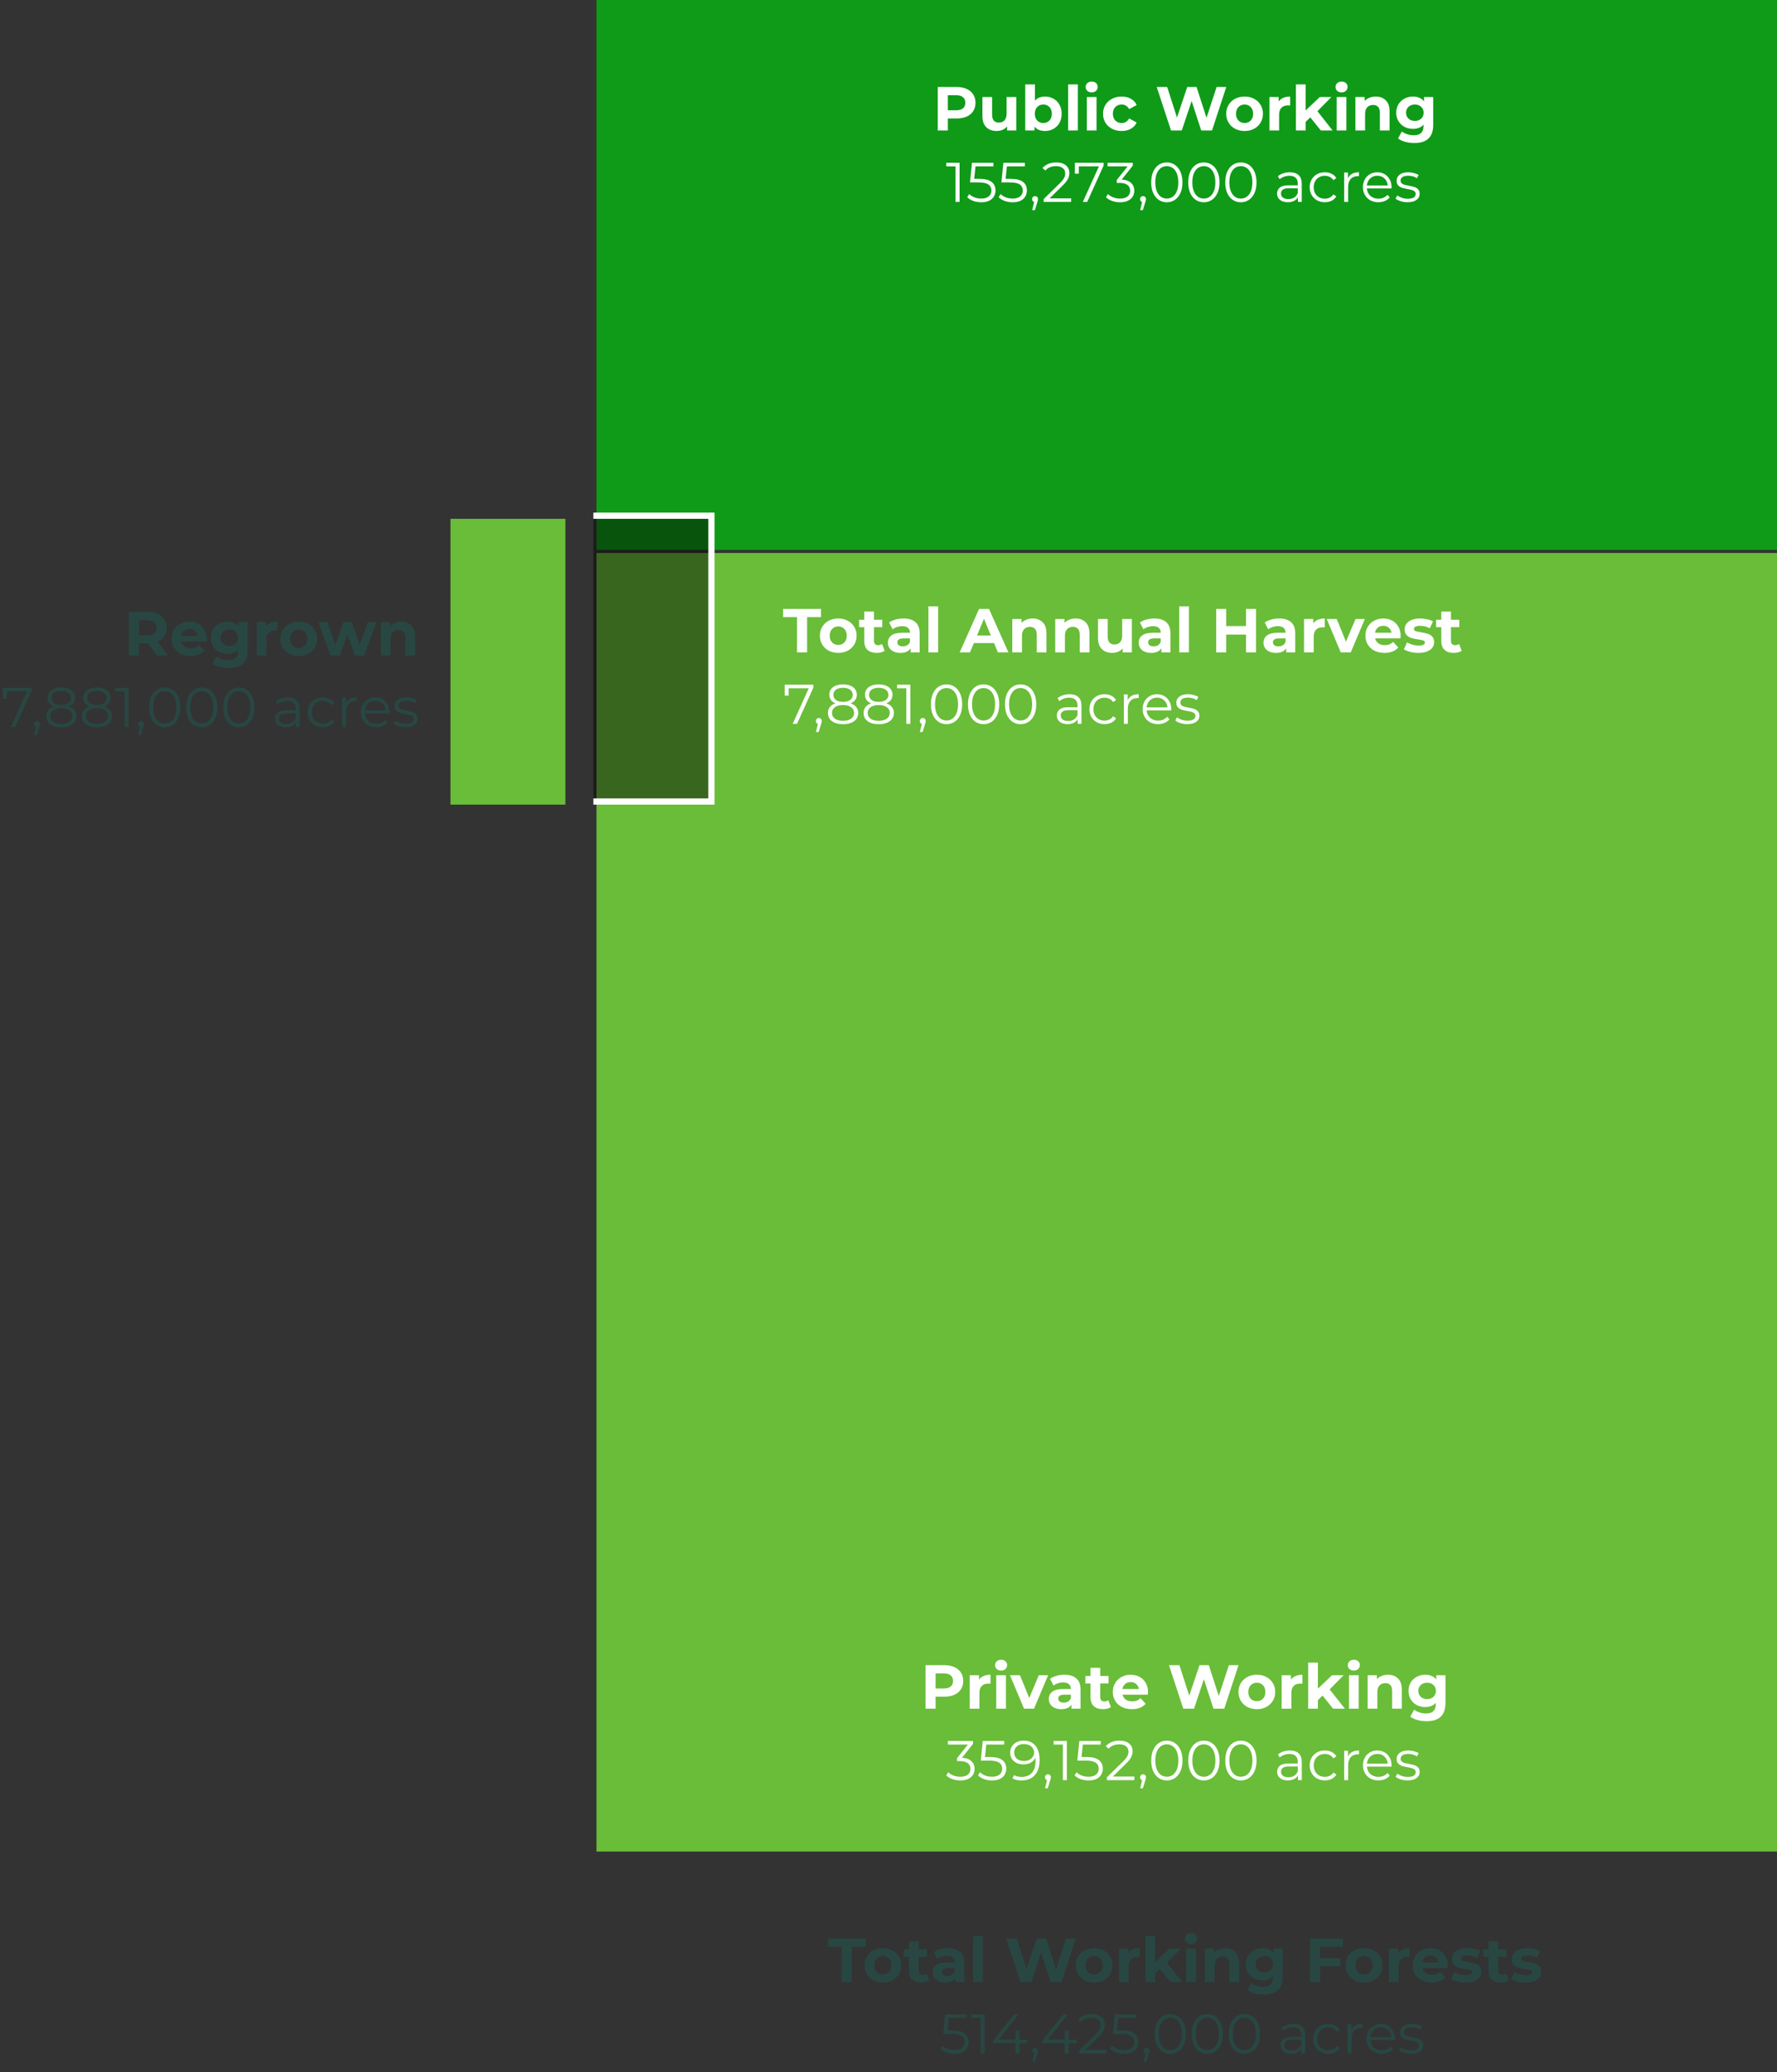
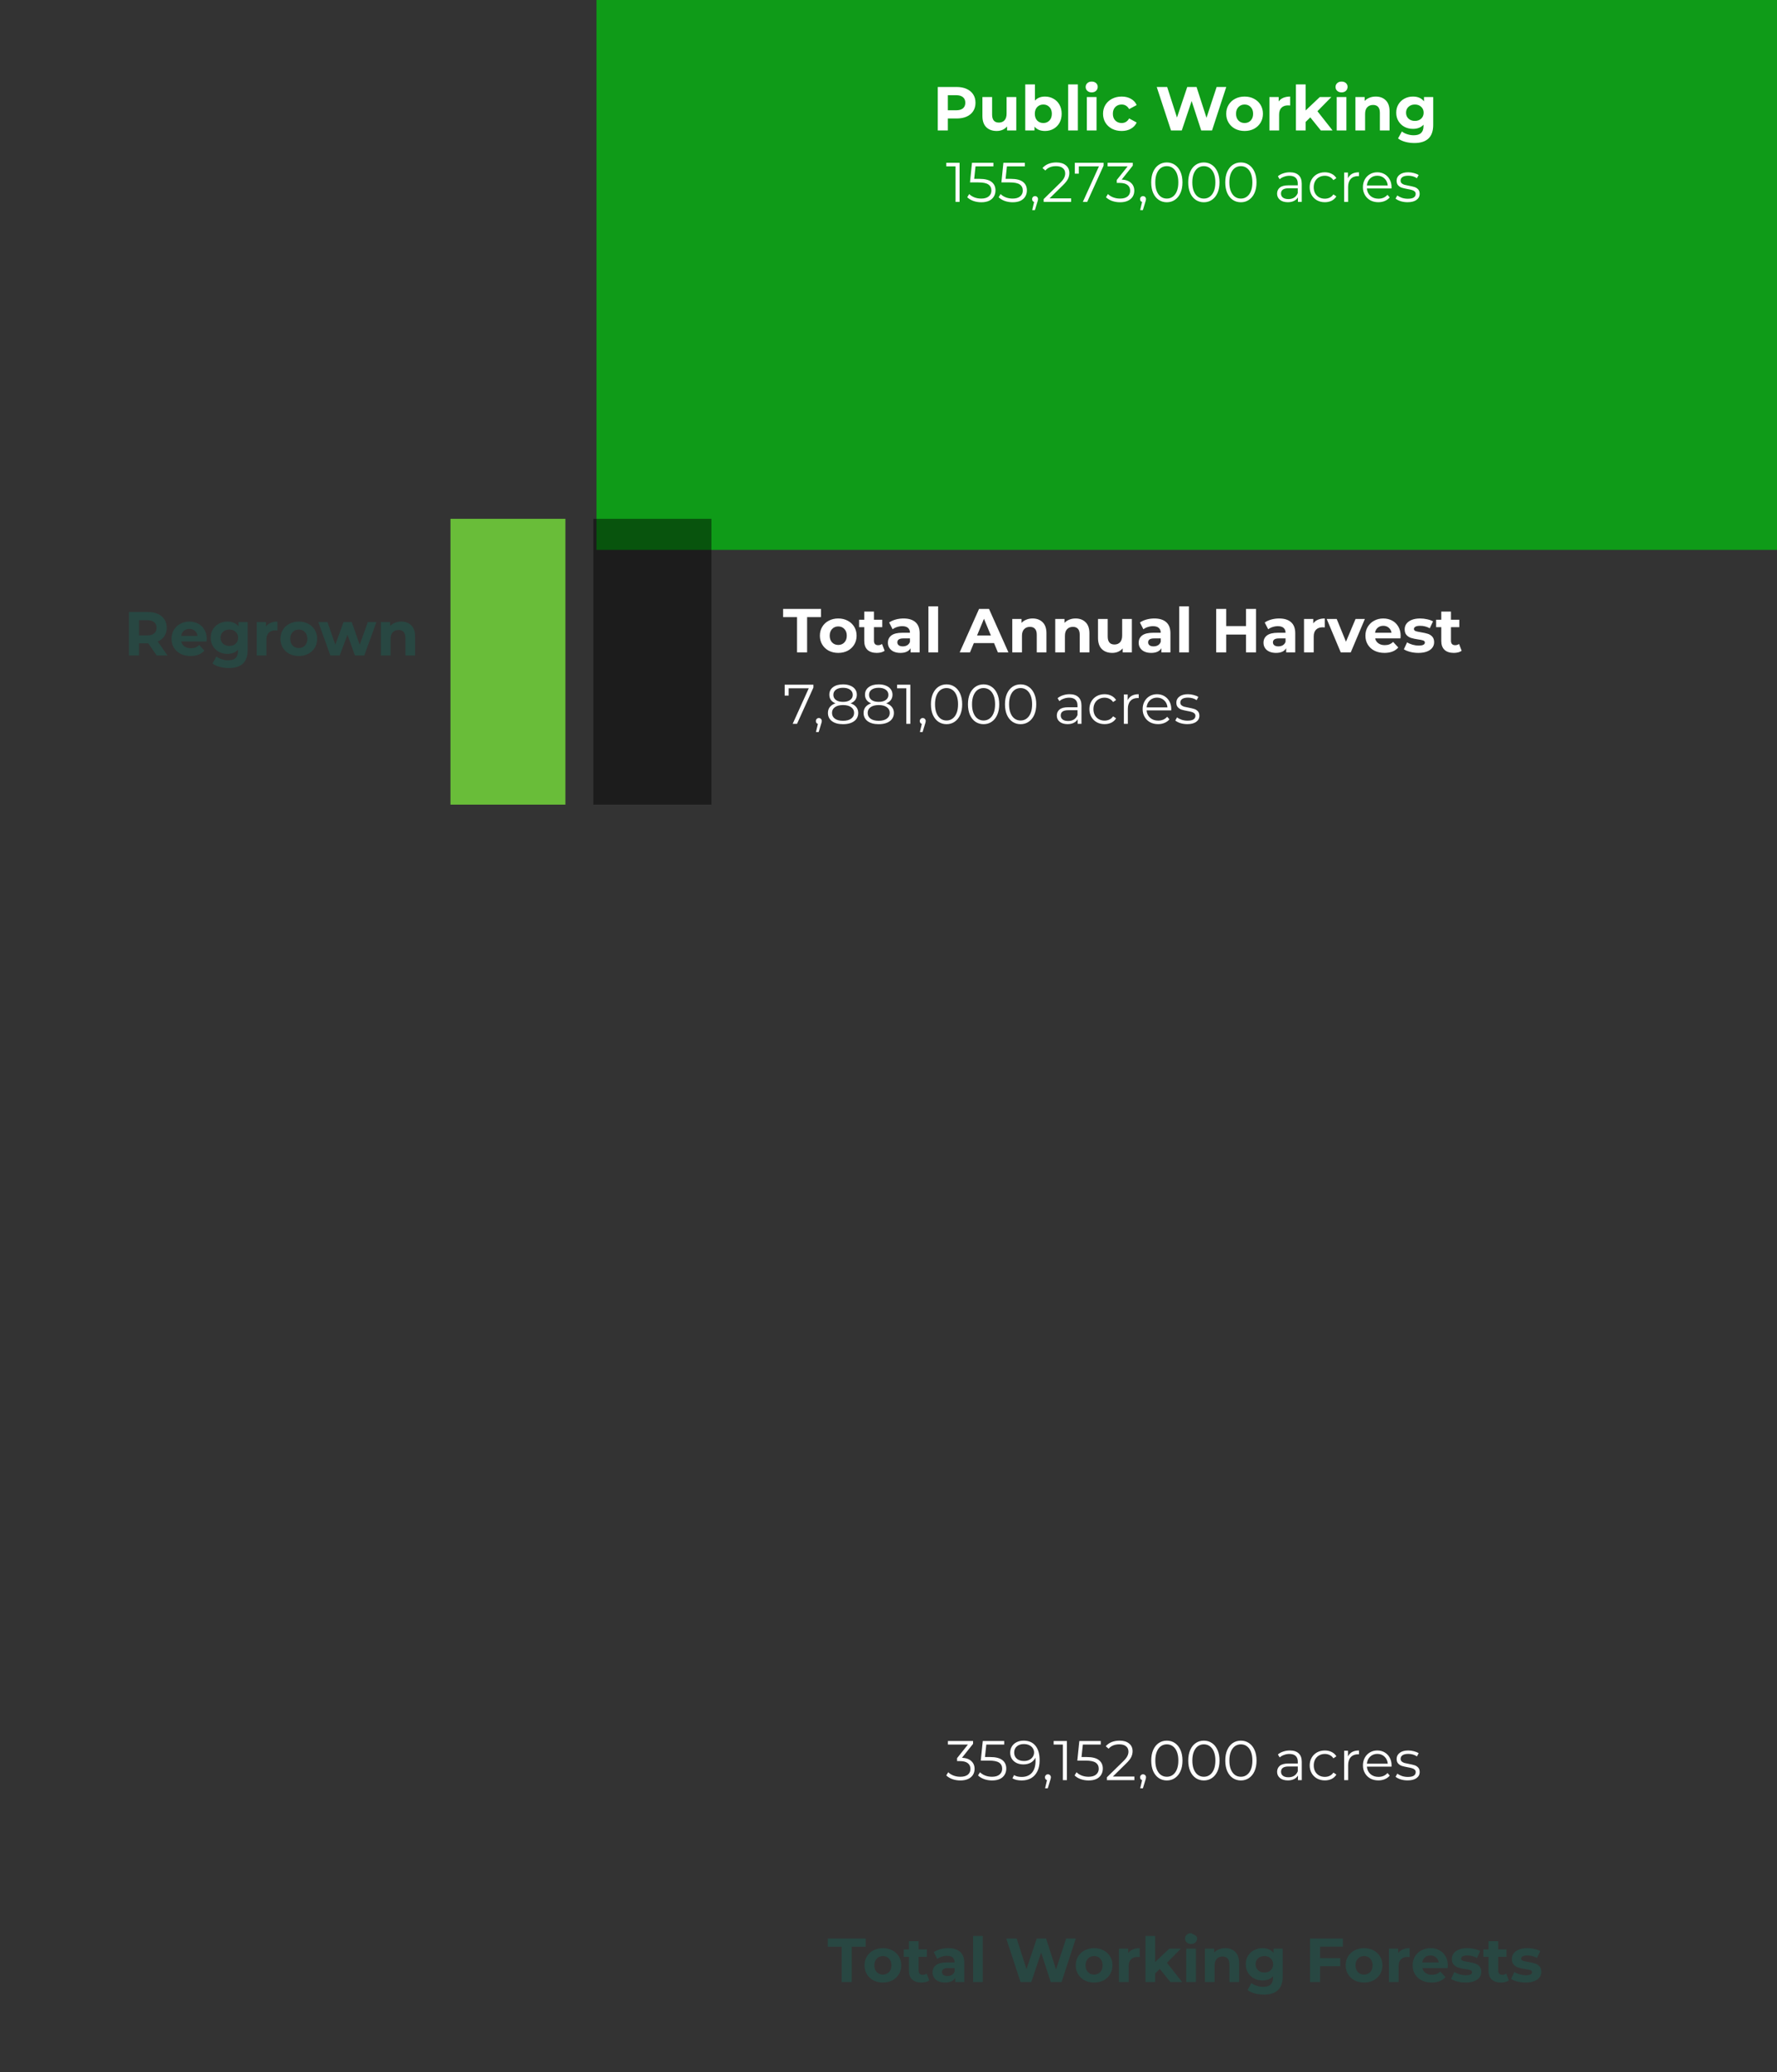
<svg xmlns="http://www.w3.org/2000/svg" width="572" height="667" viewBox="0 0 572 667" fill="none">
  <rect x="0" y="0" width="572" height="667" fill="#333333" stroke="none" />
  <rect width="37" height="92" transform="matrix(-1 0 0 1 182 167)" fill="#69BD39" />
  <path d="M50.443 211L47.743 207.1H47.583H44.763V211H41.523V197H47.583C48.823 197 49.897 197.207 50.803 197.62C51.723 198.033 52.43 198.62 52.923 199.38C53.417 200.14 53.663 201.04 53.663 202.08C53.663 203.12 53.41 204.02 52.903 204.78C52.41 205.527 51.703 206.1 50.783 206.5L53.923 211H50.443ZM50.383 202.08C50.383 201.293 50.13 200.693 49.623 200.28C49.117 199.853 48.377 199.64 47.403 199.64H44.763V204.52H47.403C48.377 204.52 49.117 204.307 49.623 203.88C50.13 203.453 50.383 202.853 50.383 202.08ZM66.55 205.66C66.55 205.7 66.53 205.98 66.49 206.5H58.35C58.497 207.167 58.844 207.693 59.39 208.08C59.937 208.467 60.617 208.66 61.43 208.66C61.99 208.66 62.484 208.58 62.91 208.42C63.35 208.247 63.757 207.98 64.13 207.62L65.79 209.42C64.777 210.58 63.297 211.16 61.35 211.16C60.137 211.16 59.064 210.927 58.13 210.46C57.197 209.98 56.477 209.32 55.97 208.48C55.464 207.64 55.21 206.687 55.21 205.62C55.21 204.567 55.457 203.62 55.95 202.78C56.457 201.927 57.144 201.267 58.01 200.8C58.89 200.32 59.87 200.08 60.95 200.08C62.004 200.08 62.957 200.307 63.81 200.76C64.664 201.213 65.33 201.867 65.81 202.72C66.304 203.56 66.55 204.54 66.55 205.66ZM60.97 202.44C60.264 202.44 59.67 202.64 59.19 203.04C58.71 203.44 58.417 203.987 58.31 204.68H63.61C63.504 204 63.21 203.46 62.73 203.06C62.25 202.647 61.664 202.44 60.97 202.44ZM79.728 200.24V209.2C79.728 211.173 79.214 212.64 78.188 213.6C77.161 214.56 75.661 215.04 73.688 215.04C72.647 215.04 71.661 214.913 70.728 214.66C69.794 214.407 69.021 214.04 68.407 213.56L69.647 211.32C70.101 211.693 70.674 211.987 71.368 212.2C72.061 212.427 72.754 212.54 73.448 212.54C74.528 212.54 75.321 212.293 75.828 211.8C76.347 211.32 76.608 210.587 76.608 209.6V209.14C75.794 210.033 74.661 210.48 73.207 210.48C72.221 210.48 71.314 210.267 70.487 209.84C69.674 209.4 69.028 208.787 68.547 208C68.067 207.213 67.828 206.307 67.828 205.28C67.828 204.253 68.067 203.347 68.547 202.56C69.028 201.773 69.674 201.167 70.487 200.74C71.314 200.3 72.221 200.08 73.207 200.08C74.767 200.08 75.954 200.593 76.767 201.62V200.24H79.728ZM73.828 207.92C74.654 207.92 75.328 207.68 75.847 207.2C76.381 206.707 76.647 206.067 76.647 205.28C76.647 204.493 76.381 203.86 75.847 203.38C75.328 202.887 74.654 202.64 73.828 202.64C73.001 202.64 72.321 202.887 71.787 203.38C71.254 203.86 70.987 204.493 70.987 205.28C70.987 206.067 71.254 206.707 71.787 207.2C72.321 207.68 73.001 207.92 73.828 207.92ZM85.611 201.66C85.985 201.14 86.485 200.747 87.111 200.48C87.751 200.213 88.485 200.08 89.311 200.08V202.96C88.965 202.933 88.731 202.92 88.611 202.92C87.718 202.92 87.018 203.173 86.511 203.68C86.005 204.173 85.751 204.92 85.751 205.92V211H82.631V200.24H85.611V201.66ZM96.189 211.16C95.056 211.16 94.036 210.927 93.129 210.46C92.236 209.98 91.536 209.32 91.029 208.48C90.522 207.64 90.269 206.687 90.269 205.62C90.269 204.553 90.522 203.6 91.029 202.76C91.536 201.92 92.236 201.267 93.129 200.8C94.036 200.32 95.056 200.08 96.189 200.08C97.322 200.08 98.336 200.32 99.229 200.8C100.122 201.267 100.822 201.92 101.329 202.76C101.836 203.6 102.089 204.553 102.089 205.62C102.089 206.687 101.836 207.64 101.329 208.48C100.822 209.32 100.122 209.98 99.229 210.46C98.336 210.927 97.322 211.16 96.189 211.16ZM96.189 208.6C96.989 208.6 97.642 208.333 98.149 207.8C98.669 207.253 98.929 206.527 98.929 205.62C98.929 204.713 98.669 203.993 98.149 203.46C97.642 202.913 96.989 202.64 96.189 202.64C95.389 202.64 94.729 202.913 94.209 203.46C93.689 203.993 93.429 204.713 93.429 205.62C93.429 206.527 93.689 207.253 94.209 207.8C94.729 208.333 95.389 208.6 96.189 208.6ZM121.161 200.24L117.261 211H114.261L111.841 204.32L109.341 211H106.341L102.461 200.24H105.401L107.941 207.52L110.581 200.24H113.221L115.781 207.52L118.401 200.24H121.161ZM129.152 200.08C130.485 200.08 131.559 200.48 132.372 201.28C133.199 202.08 133.612 203.267 133.612 204.84V211H130.492V205.32C130.492 204.467 130.305 203.833 129.932 203.42C129.559 202.993 129.019 202.78 128.312 202.78C127.525 202.78 126.899 203.027 126.432 203.52C125.965 204 125.732 204.72 125.732 205.68V211H122.612V200.24H125.592V201.5C126.005 201.047 126.519 200.7 127.132 200.46C127.745 200.207 128.419 200.08 129.152 200.08Z" fill="#284742" />
-   <path d="M10.18 221.4V222.318L4.906 234H3.502L8.686 222.552H2.206V224.91H0.928V221.4H10.18ZM11.928 232.128C12.204 232.128 12.432 232.224 12.612 232.416C12.792 232.596 12.882 232.824 12.882 233.1C12.882 233.244 12.858 233.4 12.81 233.568C12.774 233.736 12.714 233.928 12.63 234.144L11.874 236.628H11.01L11.622 234.018C11.43 233.958 11.274 233.85 11.154 233.694C11.034 233.526 10.974 233.328 10.974 233.1C10.974 232.824 11.064 232.596 11.244 232.416C11.424 232.224 11.652 232.128 11.928 232.128ZM22.146 227.394C22.938 227.658 23.544 228.054 23.964 228.582C24.396 229.11 24.612 229.746 24.612 230.49C24.612 231.222 24.414 231.864 24.018 232.416C23.622 232.956 23.052 233.376 22.308 233.676C21.576 233.964 20.712 234.108 19.716 234.108C18.204 234.108 17.016 233.784 16.152 233.136C15.288 232.488 14.856 231.606 14.856 230.49C14.856 229.734 15.06 229.098 15.468 228.582C15.888 228.054 16.494 227.658 17.286 227.394C16.638 227.142 16.146 226.782 15.81 226.314C15.474 225.834 15.306 225.27 15.306 224.622C15.306 223.602 15.702 222.792 16.494 222.192C17.298 221.592 18.372 221.292 19.716 221.292C20.604 221.292 21.378 221.43 22.038 221.706C22.71 221.97 23.232 222.354 23.604 222.858C23.976 223.362 24.162 223.95 24.162 224.622C24.162 225.27 23.988 225.834 23.64 226.314C23.292 226.782 22.794 227.142 22.146 227.394ZM16.602 224.658C16.602 225.354 16.878 225.906 17.43 226.314C17.982 226.722 18.744 226.926 19.716 226.926C20.688 226.926 21.45 226.722 22.002 226.314C22.566 225.906 22.848 225.36 22.848 224.676C22.848 223.968 22.56 223.41 21.984 223.002C21.42 222.594 20.664 222.39 19.716 222.39C18.756 222.39 17.994 222.594 17.43 223.002C16.878 223.41 16.602 223.962 16.602 224.658ZM19.716 233.01C20.832 233.01 21.702 232.782 22.326 232.326C22.962 231.87 23.28 231.252 23.28 230.472C23.28 229.692 22.962 229.08 22.326 228.636C21.702 228.18 20.832 227.952 19.716 227.952C18.612 227.952 17.742 228.18 17.106 228.636C16.482 229.08 16.17 229.692 16.17 230.472C16.17 231.264 16.482 231.888 17.106 232.344C17.73 232.788 18.6 233.01 19.716 233.01ZM33.625 227.394C34.417 227.658 35.023 228.054 35.443 228.582C35.875 229.11 36.091 229.746 36.091 230.49C36.091 231.222 35.893 231.864 35.497 232.416C35.101 232.956 34.531 233.376 33.787 233.676C33.055 233.964 32.191 234.108 31.195 234.108C29.683 234.108 28.495 233.784 27.631 233.136C26.767 232.488 26.335 231.606 26.335 230.49C26.335 229.734 26.539 229.098 26.947 228.582C27.367 228.054 27.973 227.658 28.765 227.394C28.117 227.142 27.625 226.782 27.289 226.314C26.953 225.834 26.785 225.27 26.785 224.622C26.785 223.602 27.181 222.792 27.973 222.192C28.777 221.592 29.851 221.292 31.195 221.292C32.083 221.292 32.857 221.43 33.517 221.706C34.189 221.97 34.711 222.354 35.083 222.858C35.455 223.362 35.641 223.95 35.641 224.622C35.641 225.27 35.467 225.834 35.119 226.314C34.771 226.782 34.273 227.142 33.625 227.394ZM28.081 224.658C28.081 225.354 28.357 225.906 28.909 226.314C29.461 226.722 30.223 226.926 31.195 226.926C32.167 226.926 32.929 226.722 33.481 226.314C34.045 225.906 34.327 225.36 34.327 224.676C34.327 223.968 34.039 223.41 33.463 223.002C32.899 222.594 32.143 222.39 31.195 222.39C30.235 222.39 29.473 222.594 28.909 223.002C28.357 223.41 28.081 223.962 28.081 224.658ZM31.195 233.01C32.311 233.01 33.181 232.782 33.805 232.326C34.441 231.87 34.759 231.252 34.759 230.472C34.759 229.692 34.441 229.08 33.805 228.636C33.181 228.18 32.311 227.952 31.195 227.952C30.091 227.952 29.221 228.18 28.585 228.636C27.961 229.08 27.649 229.692 27.649 230.472C27.649 231.264 27.961 231.888 28.585 232.344C29.209 232.788 30.079 233.01 31.195 233.01ZM41.377 221.4V234H40.081V222.552H37.111V221.4H41.377ZM45.379 232.128C45.655 232.128 45.883 232.224 46.063 232.416C46.243 232.596 46.333 232.824 46.333 233.1C46.333 233.244 46.309 233.4 46.261 233.568C46.225 233.736 46.165 233.928 46.081 234.144L45.325 236.628H44.461L45.073 234.018C44.881 233.958 44.725 233.85 44.605 233.694C44.485 233.526 44.425 233.328 44.425 233.1C44.425 232.824 44.515 232.596 44.695 232.416C44.875 232.224 45.103 232.128 45.379 232.128ZM53.032 234.108C52.06 234.108 51.19 233.85 50.422 233.334C49.666 232.818 49.072 232.08 48.64 231.12C48.22 230.148 48.01 229.008 48.01 227.7C48.01 226.392 48.22 225.258 48.64 224.298C49.072 223.326 49.666 222.582 50.422 222.066C51.19 221.55 52.06 221.292 53.032 221.292C54.004 221.292 54.868 221.55 55.624 222.066C56.392 222.582 56.992 223.326 57.424 224.298C57.856 225.258 58.072 226.392 58.072 227.7C58.072 229.008 57.856 230.148 57.424 231.12C56.992 232.08 56.392 232.818 55.624 233.334C54.868 233.85 54.004 234.108 53.032 234.108ZM53.032 232.92C53.764 232.92 54.406 232.716 54.958 232.308C55.522 231.9 55.96 231.306 56.272 230.526C56.584 229.746 56.74 228.804 56.74 227.7C56.74 226.596 56.584 225.654 56.272 224.874C55.96 224.094 55.522 223.5 54.958 223.092C54.406 222.684 53.764 222.48 53.032 222.48C52.3 222.48 51.652 222.684 51.088 223.092C50.536 223.5 50.104 224.094 49.792 224.874C49.48 225.654 49.324 226.596 49.324 227.7C49.324 228.804 49.48 229.746 49.792 230.526C50.104 231.306 50.536 231.9 51.088 232.308C51.652 232.716 52.3 232.92 53.032 232.92ZM64.95 234.108C63.978 234.108 63.108 233.85 62.34 233.334C61.584 232.818 60.99 232.08 60.558 231.12C60.138 230.148 59.928 229.008 59.928 227.7C59.928 226.392 60.138 225.258 60.558 224.298C60.99 223.326 61.584 222.582 62.34 222.066C63.108 221.55 63.978 221.292 64.95 221.292C65.922 221.292 66.786 221.55 67.542 222.066C68.31 222.582 68.91 223.326 69.342 224.298C69.774 225.258 69.99 226.392 69.99 227.7C69.99 229.008 69.774 230.148 69.342 231.12C68.91 232.08 68.31 232.818 67.542 233.334C66.786 233.85 65.922 234.108 64.95 234.108ZM64.95 232.92C65.682 232.92 66.324 232.716 66.876 232.308C67.44 231.9 67.878 231.306 68.19 230.526C68.502 229.746 68.658 228.804 68.658 227.7C68.658 226.596 68.502 225.654 68.19 224.874C67.878 224.094 67.44 223.5 66.876 223.092C66.324 222.684 65.682 222.48 64.95 222.48C64.218 222.48 63.57 222.684 63.006 223.092C62.454 223.5 62.022 224.094 61.71 224.874C61.398 225.654 61.242 226.596 61.242 227.7C61.242 228.804 61.398 229.746 61.71 230.526C62.022 231.306 62.454 231.9 63.006 232.308C63.57 232.716 64.218 232.92 64.95 232.92ZM76.868 234.108C75.896 234.108 75.026 233.85 74.258 233.334C73.502 232.818 72.908 232.08 72.476 231.12C72.056 230.148 71.846 229.008 71.846 227.7C71.846 226.392 72.056 225.258 72.476 224.298C72.908 223.326 73.502 222.582 74.258 222.066C75.026 221.55 75.896 221.292 76.868 221.292C77.84 221.292 78.704 221.55 79.46 222.066C80.228 222.582 80.828 223.326 81.26 224.298C81.692 225.258 81.908 226.392 81.908 227.7C81.908 229.008 81.692 230.148 81.26 231.12C80.828 232.08 80.228 232.818 79.46 233.334C78.704 233.85 77.84 234.108 76.868 234.108ZM76.868 232.92C77.6 232.92 78.242 232.716 78.794 232.308C79.358 231.9 79.796 231.306 80.108 230.526C80.42 229.746 80.576 228.804 80.576 227.7C80.576 226.596 80.42 225.654 80.108 224.874C79.796 224.094 79.358 223.5 78.794 223.092C78.242 222.684 77.6 222.48 76.868 222.48C76.136 222.48 75.488 222.684 74.924 223.092C74.372 223.5 73.94 224.094 73.628 224.874C73.316 225.654 73.16 226.596 73.16 227.7C73.16 228.804 73.316 229.746 73.628 230.526C73.94 231.306 74.372 231.9 74.924 232.308C75.488 232.716 76.136 232.92 76.868 232.92ZM92.633 224.46C93.869 224.46 94.817 224.772 95.477 225.396C96.137 226.008 96.467 226.92 96.467 228.132V234H95.243V232.524C94.955 233.016 94.529 233.4 93.965 233.676C93.413 233.952 92.753 234.09 91.985 234.09C90.929 234.09 90.089 233.838 89.465 233.334C88.841 232.83 88.529 232.164 88.529 231.336C88.529 230.532 88.817 229.884 89.393 229.392C89.981 228.9 90.911 228.654 92.183 228.654H95.189V228.078C95.189 227.262 94.961 226.644 94.505 226.224C94.049 225.792 93.383 225.576 92.507 225.576C91.907 225.576 91.331 225.678 90.779 225.882C90.227 226.074 89.753 226.344 89.357 226.692L88.781 225.738C89.261 225.33 89.837 225.018 90.509 224.802C91.181 224.574 91.889 224.46 92.633 224.46ZM92.183 233.082C92.903 233.082 93.521 232.92 94.037 232.596C94.553 232.26 94.937 231.78 95.189 231.156V229.608H92.219C90.599 229.608 89.789 230.172 89.789 231.3C89.789 231.852 89.999 232.29 90.419 232.614C90.839 232.926 91.427 233.082 92.183 233.082ZM103.897 234.09C102.961 234.09 102.121 233.886 101.377 233.478C100.645 233.07 100.069 232.5 99.649 231.768C99.229 231.024 99.019 230.19 99.019 229.266C99.019 228.342 99.229 227.514 99.649 226.782C100.069 226.05 100.645 225.48 101.377 225.072C102.121 224.664 102.961 224.46 103.897 224.46C104.713 224.46 105.439 224.622 106.075 224.946C106.723 225.258 107.233 225.72 107.605 226.332L106.651 226.98C106.339 226.512 105.943 226.164 105.463 225.936C104.983 225.696 104.461 225.576 103.897 225.576C103.213 225.576 102.595 225.732 102.043 226.044C101.503 226.344 101.077 226.776 100.765 227.34C100.465 227.904 100.315 228.546 100.315 229.266C100.315 229.998 100.465 230.646 100.765 231.21C101.077 231.762 101.503 232.194 102.043 232.506C102.595 232.806 103.213 232.956 103.897 232.956C104.461 232.956 104.983 232.842 105.463 232.614C105.943 232.386 106.339 232.038 106.651 231.57L107.605 232.218C107.233 232.83 106.723 233.298 106.075 233.622C105.427 233.934 104.701 234.09 103.897 234.09ZM111.34 226.386C111.64 225.75 112.084 225.27 112.672 224.946C113.272 224.622 114.01 224.46 114.886 224.46V225.702L114.58 225.684C113.584 225.684 112.804 225.99 112.24 226.602C111.676 227.214 111.394 228.072 111.394 229.176V234H110.116V224.532H111.34V226.386ZM125.356 229.662H117.436C117.508 230.646 117.886 231.444 118.57 232.056C119.254 232.656 120.118 232.956 121.162 232.956C121.75 232.956 122.29 232.854 122.782 232.65C123.274 232.434 123.7 232.122 124.06 231.714L124.78 232.542C124.36 233.046 123.832 233.43 123.196 233.694C122.572 233.958 121.882 234.09 121.126 234.09C120.154 234.09 119.29 233.886 118.534 233.478C117.79 233.058 117.208 232.482 116.788 231.75C116.368 231.018 116.158 230.19 116.158 229.266C116.158 228.342 116.356 227.514 116.752 226.782C117.16 226.05 117.712 225.48 118.408 225.072C119.116 224.664 119.908 224.46 120.784 224.46C121.66 224.46 122.446 224.664 123.142 225.072C123.838 225.48 124.384 226.05 124.78 226.782C125.176 227.502 125.374 228.33 125.374 229.266L125.356 229.662ZM120.784 225.558C119.872 225.558 119.104 225.852 118.48 226.44C117.868 227.016 117.52 227.772 117.436 228.708H124.15C124.066 227.772 123.712 227.016 123.088 226.44C122.476 225.852 121.708 225.558 120.784 225.558ZM130.513 234.09C129.745 234.09 129.007 233.982 128.299 233.766C127.603 233.538 127.057 233.256 126.661 232.92L127.237 231.912C127.633 232.224 128.131 232.482 128.731 232.686C129.331 232.878 129.955 232.974 130.603 232.974C131.467 232.974 132.103 232.842 132.511 232.578C132.931 232.302 133.141 231.918 133.141 231.426C133.141 231.078 133.027 230.808 132.799 230.616C132.571 230.412 132.283 230.262 131.935 230.166C131.587 230.058 131.125 229.956 130.549 229.86C129.781 229.716 129.163 229.572 128.695 229.428C128.227 229.272 127.825 229.014 127.489 228.654C127.165 228.294 127.003 227.796 127.003 227.16C127.003 226.368 127.333 225.72 127.993 225.216C128.653 224.712 129.571 224.46 130.747 224.46C131.359 224.46 131.971 224.544 132.583 224.712C133.195 224.868 133.699 225.078 134.095 225.342L133.537 226.368C132.757 225.828 131.827 225.558 130.747 225.558C129.931 225.558 129.313 225.702 128.893 225.99C128.485 226.278 128.281 226.656 128.281 227.124C128.281 227.484 128.395 227.772 128.623 227.988C128.863 228.204 129.157 228.366 129.505 228.474C129.853 228.57 130.333 228.672 130.945 228.78C131.701 228.924 132.307 229.068 132.763 229.212C133.219 229.356 133.609 229.602 133.933 229.95C134.257 230.298 134.419 230.778 134.419 231.39C134.419 232.218 134.071 232.878 133.375 233.37C132.691 233.85 131.737 234.09 130.513 234.09Z" fill="#284742" />
  <rect width="380" height="177" transform="matrix(-1 0 0 1 572 0)" fill="#0F9B18" />
-   <rect width="380" height="418" transform="matrix(-1 0 0 1 572 178)" fill="#69BD39" />
  <g style="mix-blend-mode:overlay">
    <rect width="38" height="92" transform="matrix(-1 0 0 1 229 167)" fill="black" fill-opacity="0.46" />
  </g>
-   <path d="M191 166H229V258H191" stroke="white" stroke-width="2" />
  <path d="M307.921 28C309.161 28 310.235 28.207 311.141 28.62C312.061 29.033 312.768 29.62 313.261 30.38C313.755 31.14 314.001 32.04 314.001 33.08C314.001 34.107 313.755 35.007 313.261 35.78C312.768 36.54 312.061 37.127 311.141 37.54C310.235 37.94 309.161 38.14 307.921 38.14H305.101V42H301.861V28H307.921ZM307.741 35.5C308.715 35.5 309.455 35.293 309.961 34.88C310.468 34.453 310.721 33.853 310.721 33.08C310.721 32.293 310.468 31.693 309.961 31.28C309.455 30.853 308.715 30.64 307.741 30.64H305.101V35.5H307.741ZM327.13 31.24V42H324.17V40.72C323.756 41.187 323.263 41.547 322.69 41.8C322.116 42.04 321.496 42.16 320.83 42.16C319.416 42.16 318.296 41.753 317.47 40.94C316.643 40.127 316.23 38.92 316.23 37.32V31.24H319.35V36.86C319.35 38.593 320.076 39.46 321.53 39.46C322.276 39.46 322.876 39.22 323.33 38.74C323.783 38.247 324.01 37.52 324.01 36.56V31.24H327.13ZM336.38 31.08C337.38 31.08 338.287 31.313 339.1 31.78C339.927 32.233 340.573 32.88 341.04 33.72C341.507 34.547 341.74 35.513 341.74 36.62C341.74 37.727 341.507 38.7 341.04 39.54C340.573 40.367 339.927 41.013 339.1 41.48C338.287 41.933 337.38 42.16 336.38 42.16C334.9 42.16 333.773 41.693 333 40.76V42H330.02V27.16H333.14V32.38C333.927 31.513 335.007 31.08 336.38 31.08ZM335.84 39.6C336.64 39.6 337.293 39.333 337.8 38.8C338.32 38.253 338.58 37.527 338.58 36.62C338.58 35.713 338.32 34.993 337.8 34.46C337.293 33.913 336.64 33.64 335.84 33.64C335.04 33.64 334.38 33.913 333.86 34.46C333.353 34.993 333.1 35.713 333.1 36.62C333.1 37.527 333.353 38.253 333.86 38.8C334.38 39.333 335.04 39.6 335.84 39.6ZM343.829 27.16H346.949V42H343.829V27.16ZM349.844 31.24H352.964V42H349.844V31.24ZM351.404 29.74C350.831 29.74 350.364 29.573 350.004 29.24C349.644 28.907 349.464 28.493 349.464 28C349.464 27.507 349.644 27.093 350.004 26.76C350.364 26.427 350.831 26.26 351.404 26.26C351.978 26.26 352.444 26.42 352.804 26.74C353.164 27.06 353.344 27.46 353.344 27.94C353.344 28.46 353.164 28.893 352.804 29.24C352.444 29.573 351.978 29.74 351.404 29.74ZM361.06 42.16C359.913 42.16 358.88 41.927 357.96 41.46C357.053 40.98 356.34 40.32 355.82 39.48C355.313 38.64 355.06 37.687 355.06 36.62C355.06 35.553 355.313 34.6 355.82 33.76C356.34 32.92 357.053 32.267 357.96 31.8C358.88 31.32 359.913 31.08 361.06 31.08C362.193 31.08 363.18 31.32 364.02 31.8C364.873 32.267 365.493 32.94 365.88 33.82L363.46 35.12C362.9 34.133 362.093 33.64 361.04 33.64C360.227 33.64 359.553 33.907 359.02 34.44C358.487 34.973 358.22 35.7 358.22 36.62C358.22 37.54 358.487 38.267 359.02 38.8C359.553 39.333 360.227 39.6 361.04 39.6C362.107 39.6 362.913 39.107 363.46 38.12L365.88 39.44C365.493 40.293 364.873 40.96 364.02 41.44C363.18 41.92 362.193 42.16 361.06 42.16ZM394.72 28L390.14 42H386.66L383.58 32.52L380.4 42H376.94L372.34 28H375.7L378.86 37.84L382.16 28H385.16L388.36 37.92L391.62 28H394.72ZM400.628 42.16C399.495 42.16 398.475 41.927 397.568 41.46C396.675 40.98 395.975 40.32 395.468 39.48C394.962 38.64 394.708 37.687 394.708 36.62C394.708 35.553 394.962 34.6 395.468 33.76C395.975 32.92 396.675 32.267 397.568 31.8C398.475 31.32 399.495 31.08 400.628 31.08C401.762 31.08 402.775 31.32 403.668 31.8C404.562 32.267 405.262 32.92 405.768 33.76C406.275 34.6 406.528 35.553 406.528 36.62C406.528 37.687 406.275 38.64 405.768 39.48C405.262 40.32 404.562 40.98 403.668 41.46C402.775 41.927 401.762 42.16 400.628 42.16ZM400.628 39.6C401.428 39.6 402.082 39.333 402.588 38.8C403.108 38.253 403.368 37.527 403.368 36.62C403.368 35.713 403.108 34.993 402.588 34.46C402.082 33.913 401.428 33.64 400.628 33.64C399.828 33.64 399.168 33.913 398.648 34.46C398.128 34.993 397.868 35.713 397.868 36.62C397.868 37.527 398.128 38.253 398.648 38.8C399.168 39.333 399.828 39.6 400.628 39.6ZM411.594 32.66C411.967 32.14 412.467 31.747 413.094 31.48C413.734 31.213 414.467 31.08 415.294 31.08V33.96C414.947 33.933 414.714 33.92 414.594 33.92C413.7 33.92 413 34.173 412.494 34.68C411.987 35.173 411.734 35.92 411.734 36.92V42H408.614V31.24H411.594V32.66ZM421.769 37.78L420.269 39.26V42H417.149V27.16H420.269V35.56L424.829 31.24H428.549L424.069 35.8L428.949 42H425.169L421.769 37.78ZM430.274 31.24H433.394V42H430.274V31.24ZM431.834 29.74C431.261 29.74 430.794 29.573 430.434 29.24C430.074 28.907 429.894 28.493 429.894 28C429.894 27.507 430.074 27.093 430.434 26.76C430.794 26.427 431.261 26.26 431.834 26.26C432.407 26.26 432.874 26.42 433.234 26.74C433.594 27.06 433.774 27.46 433.774 27.94C433.774 28.46 433.594 28.893 433.234 29.24C432.874 29.573 432.407 29.74 431.834 29.74ZM442.83 31.08C444.163 31.08 445.236 31.48 446.05 32.28C446.876 33.08 447.29 34.267 447.29 35.84V42H444.17V36.32C444.17 35.467 443.983 34.833 443.61 34.42C443.236 33.993 442.696 33.78 441.99 33.78C441.203 33.78 440.576 34.027 440.11 34.52C439.643 35 439.41 35.72 439.41 36.68V42H436.29V31.24H439.27V32.5C439.683 32.047 440.196 31.7 440.81 31.46C441.423 31.207 442.096 31.08 442.83 31.08ZM461.335 31.24V40.2C461.335 42.173 460.822 43.64 459.795 44.6C458.768 45.56 457.268 46.04 455.295 46.04C454.255 46.04 453.268 45.913 452.335 45.66C451.402 45.407 450.628 45.04 450.015 44.56L451.255 42.32C451.708 42.693 452.282 42.987 452.975 43.2C453.668 43.427 454.362 43.54 455.055 43.54C456.135 43.54 456.928 43.293 457.435 42.8C457.955 42.32 458.215 41.587 458.215 40.6V40.14C457.402 41.033 456.268 41.48 454.815 41.48C453.828 41.48 452.922 41.267 452.095 40.84C451.282 40.4 450.635 39.787 450.155 39C449.675 38.213 449.435 37.307 449.435 36.28C449.435 35.253 449.675 34.347 450.155 33.56C450.635 32.773 451.282 32.167 452.095 31.74C452.922 31.3 453.828 31.08 454.815 31.08C456.375 31.08 457.562 31.593 458.375 32.62V31.24H461.335ZM455.435 38.92C456.262 38.92 456.935 38.68 457.455 38.2C457.988 37.707 458.255 37.067 458.255 36.28C458.255 35.493 457.988 34.86 457.455 34.38C456.935 33.887 456.262 33.64 455.435 33.64C454.608 33.64 453.928 33.887 453.395 34.38C452.862 34.86 452.595 35.493 452.595 36.28C452.595 37.067 452.862 37.707 453.395 38.2C453.928 38.68 454.608 38.92 455.435 38.92Z" fill="white" />
  <path d="M308.875 52.4V65H307.579V53.552H304.609V52.4H308.875ZM315.199 57.566C317.023 57.566 318.349 57.896 319.177 58.556C320.017 59.204 320.437 60.116 320.437 61.292C320.437 62.024 320.263 62.678 319.915 63.254C319.579 63.83 319.069 64.286 318.385 64.622C317.701 64.946 316.861 65.108 315.865 65.108C314.965 65.108 314.107 64.964 313.291 64.676C312.487 64.376 311.839 63.98 311.347 63.488L311.977 62.462C312.397 62.894 312.949 63.248 313.633 63.524C314.317 63.788 315.055 63.92 315.847 63.92C316.891 63.92 317.695 63.686 318.259 63.218C318.835 62.75 319.123 62.126 319.123 61.346C319.123 60.482 318.799 59.828 318.151 59.384C317.515 58.94 316.435 58.718 314.911 58.718H312.229L312.877 52.4H319.771V53.552H314.011L313.579 57.566H315.199ZM325.307 57.566C327.131 57.566 328.457 57.896 329.285 58.556C330.125 59.204 330.545 60.116 330.545 61.292C330.545 62.024 330.371 62.678 330.023 63.254C329.687 63.83 329.177 64.286 328.493 64.622C327.809 64.946 326.969 65.108 325.973 65.108C325.073 65.108 324.215 64.964 323.399 64.676C322.595 64.376 321.947 63.98 321.455 63.488L322.085 62.462C322.505 62.894 323.057 63.248 323.741 63.524C324.425 63.788 325.163 63.92 325.955 63.92C326.999 63.92 327.803 63.686 328.367 63.218C328.943 62.75 329.231 62.126 329.231 61.346C329.231 60.482 328.907 59.828 328.259 59.384C327.623 58.94 326.543 58.718 325.019 58.718H322.337L322.985 52.4H329.879V53.552H324.119L323.687 57.566H325.307ZM333.18 63.128C333.456 63.128 333.684 63.224 333.864 63.416C334.044 63.596 334.134 63.824 334.134 64.1C334.134 64.244 334.11 64.4 334.062 64.568C334.026 64.736 333.966 64.928 333.882 65.144L333.126 67.628H332.262L332.874 65.018C332.682 64.958 332.526 64.85 332.406 64.694C332.286 64.526 332.226 64.328 332.226 64.1C332.226 63.824 332.316 63.596 332.496 63.416C332.676 63.224 332.904 63.128 333.18 63.128ZM344.784 63.848V65H335.946V64.082L341.184 58.952C341.844 58.304 342.288 57.746 342.516 57.278C342.756 56.798 342.876 56.318 342.876 55.838C342.876 55.094 342.618 54.518 342.102 54.11C341.598 53.69 340.872 53.48 339.924 53.48C338.448 53.48 337.302 53.948 336.486 54.884L335.568 54.092C336.06 53.516 336.684 53.072 337.44 52.76C338.208 52.448 339.072 52.292 340.032 52.292C341.316 52.292 342.33 52.598 343.074 53.21C343.83 53.81 344.208 54.638 344.208 55.694C344.208 56.342 344.064 56.966 343.776 57.566C343.488 58.166 342.942 58.856 342.138 59.636L337.854 63.848H344.784ZM355.232 52.4V53.318L349.958 65H348.554L353.738 53.552H347.258V55.91H345.98V52.4H355.232ZM361.066 57.8C362.386 57.872 363.388 58.232 364.072 58.88C364.768 59.516 365.116 60.35 365.116 61.382C365.116 62.102 364.942 62.744 364.594 63.308C364.246 63.86 363.73 64.298 363.046 64.622C362.362 64.946 361.528 65.108 360.544 65.108C359.632 65.108 358.768 64.964 357.952 64.676C357.148 64.376 356.5 63.98 356.008 63.488L356.638 62.462C357.058 62.894 357.616 63.248 358.312 63.524C359.008 63.788 359.752 63.92 360.544 63.92C361.576 63.92 362.374 63.698 362.938 63.254C363.502 62.798 363.784 62.174 363.784 61.382C363.784 60.602 363.502 59.99 362.938 59.546C362.374 59.102 361.522 58.88 360.382 58.88H359.482V57.926L362.974 53.552H356.53V52.4H364.63V53.318L361.066 57.8ZM367.932 63.128C368.208 63.128 368.436 63.224 368.616 63.416C368.796 63.596 368.886 63.824 368.886 64.1C368.886 64.244 368.862 64.4 368.814 64.568C368.778 64.736 368.718 64.928 368.634 65.144L367.878 67.628H367.014L367.626 65.018C367.434 64.958 367.278 64.85 367.158 64.694C367.038 64.526 366.978 64.328 366.978 64.1C366.978 63.824 367.068 63.596 367.248 63.416C367.428 63.224 367.656 63.128 367.932 63.128ZM375.585 65.108C374.613 65.108 373.743 64.85 372.975 64.334C372.219 63.818 371.625 63.08 371.193 62.12C370.773 61.148 370.563 60.008 370.563 58.7C370.563 57.392 370.773 56.258 371.193 55.298C371.625 54.326 372.219 53.582 372.975 53.066C373.743 52.55 374.613 52.292 375.585 52.292C376.557 52.292 377.421 52.55 378.177 53.066C378.945 53.582 379.545 54.326 379.977 55.298C380.409 56.258 380.625 57.392 380.625 58.7C380.625 60.008 380.409 61.148 379.977 62.12C379.545 63.08 378.945 63.818 378.177 64.334C377.421 64.85 376.557 65.108 375.585 65.108ZM375.585 63.92C376.317 63.92 376.959 63.716 377.511 63.308C378.075 62.9 378.513 62.306 378.825 61.526C379.137 60.746 379.293 59.804 379.293 58.7C379.293 57.596 379.137 56.654 378.825 55.874C378.513 55.094 378.075 54.5 377.511 54.092C376.959 53.684 376.317 53.48 375.585 53.48C374.853 53.48 374.205 53.684 373.641 54.092C373.089 54.5 372.657 55.094 372.345 55.874C372.033 56.654 371.877 57.596 371.877 58.7C371.877 59.804 372.033 60.746 372.345 61.526C372.657 62.306 373.089 62.9 373.641 63.308C374.205 63.716 374.853 63.92 375.585 63.92ZM387.503 65.108C386.531 65.108 385.661 64.85 384.893 64.334C384.137 63.818 383.543 63.08 383.111 62.12C382.691 61.148 382.481 60.008 382.481 58.7C382.481 57.392 382.691 56.258 383.111 55.298C383.543 54.326 384.137 53.582 384.893 53.066C385.661 52.55 386.531 52.292 387.503 52.292C388.475 52.292 389.339 52.55 390.095 53.066C390.863 53.582 391.463 54.326 391.895 55.298C392.327 56.258 392.543 57.392 392.543 58.7C392.543 60.008 392.327 61.148 391.895 62.12C391.463 63.08 390.863 63.818 390.095 64.334C389.339 64.85 388.475 65.108 387.503 65.108ZM387.503 63.92C388.235 63.92 388.877 63.716 389.429 63.308C389.993 62.9 390.431 62.306 390.743 61.526C391.055 60.746 391.211 59.804 391.211 58.7C391.211 57.596 391.055 56.654 390.743 55.874C390.431 55.094 389.993 54.5 389.429 54.092C388.877 53.684 388.235 53.48 387.503 53.48C386.771 53.48 386.123 53.684 385.559 54.092C385.007 54.5 384.575 55.094 384.263 55.874C383.951 56.654 383.795 57.596 383.795 58.7C383.795 59.804 383.951 60.746 384.263 61.526C384.575 62.306 385.007 62.9 385.559 63.308C386.123 63.716 386.771 63.92 387.503 63.92ZM399.421 65.108C398.449 65.108 397.579 64.85 396.811 64.334C396.055 63.818 395.461 63.08 395.029 62.12C394.609 61.148 394.399 60.008 394.399 58.7C394.399 57.392 394.609 56.258 395.029 55.298C395.461 54.326 396.055 53.582 396.811 53.066C397.579 52.55 398.449 52.292 399.421 52.292C400.393 52.292 401.257 52.55 402.013 53.066C402.781 53.582 403.381 54.326 403.813 55.298C404.245 56.258 404.461 57.392 404.461 58.7C404.461 60.008 404.245 61.148 403.813 62.12C403.381 63.08 402.781 63.818 402.013 64.334C401.257 64.85 400.393 65.108 399.421 65.108ZM399.421 63.92C400.153 63.92 400.795 63.716 401.347 63.308C401.911 62.9 402.349 62.306 402.661 61.526C402.973 60.746 403.129 59.804 403.129 58.7C403.129 57.596 402.973 56.654 402.661 55.874C402.349 55.094 401.911 54.5 401.347 54.092C400.795 53.684 400.153 53.48 399.421 53.48C398.689 53.48 398.041 53.684 397.477 54.092C396.925 54.5 396.493 55.094 396.181 55.874C395.869 56.654 395.713 57.596 395.713 58.7C395.713 59.804 395.869 60.746 396.181 61.526C396.493 62.306 396.925 62.9 397.477 63.308C398.041 63.716 398.689 63.92 399.421 63.92ZM415.186 55.46C416.422 55.46 417.37 55.772 418.03 56.396C418.69 57.008 419.02 57.92 419.02 59.132V65H417.796V63.524C417.508 64.016 417.082 64.4 416.518 64.676C415.966 64.952 415.306 65.09 414.538 65.09C413.482 65.09 412.642 64.838 412.018 64.334C411.394 63.83 411.082 63.164 411.082 62.336C411.082 61.532 411.37 60.884 411.946 60.392C412.534 59.9 413.464 59.654 414.736 59.654H417.742V59.078C417.742 58.262 417.514 57.644 417.058 57.224C416.602 56.792 415.936 56.576 415.06 56.576C414.46 56.576 413.884 56.678 413.332 56.882C412.78 57.074 412.306 57.344 411.91 57.692L411.334 56.738C411.814 56.33 412.39 56.018 413.062 55.802C413.734 55.574 414.442 55.46 415.186 55.46ZM414.736 64.082C415.456 64.082 416.074 63.92 416.59 63.596C417.106 63.26 417.49 62.78 417.742 62.156V60.608H414.772C413.152 60.608 412.342 61.172 412.342 62.3C412.342 62.852 412.552 63.29 412.972 63.614C413.392 63.926 413.98 64.082 414.736 64.082ZM426.45 65.09C425.514 65.09 424.674 64.886 423.93 64.478C423.198 64.07 422.622 63.5 422.202 62.768C421.782 62.024 421.572 61.19 421.572 60.266C421.572 59.342 421.782 58.514 422.202 57.782C422.622 57.05 423.198 56.48 423.93 56.072C424.674 55.664 425.514 55.46 426.45 55.46C427.266 55.46 427.992 55.622 428.628 55.946C429.276 56.258 429.786 56.72 430.158 57.332L429.204 57.98C428.892 57.512 428.496 57.164 428.016 56.936C427.536 56.696 427.014 56.576 426.45 56.576C425.766 56.576 425.148 56.732 424.596 57.044C424.056 57.344 423.63 57.776 423.318 58.34C423.018 58.904 422.868 59.546 422.868 60.266C422.868 60.998 423.018 61.646 423.318 62.21C423.63 62.762 424.056 63.194 424.596 63.506C425.148 63.806 425.766 63.956 426.45 63.956C427.014 63.956 427.536 63.842 428.016 63.614C428.496 63.386 428.892 63.038 429.204 62.57L430.158 63.218C429.786 63.83 429.276 64.298 428.628 64.622C427.98 64.934 427.254 65.09 426.45 65.09ZM433.893 57.386C434.193 56.75 434.637 56.27 435.225 55.946C435.825 55.622 436.563 55.46 437.439 55.46V56.702L437.133 56.684C436.137 56.684 435.357 56.99 434.793 57.602C434.229 58.214 433.947 59.072 433.947 60.176V65H432.669V55.532H433.893V57.386ZM447.909 60.662H439.989C440.061 61.646 440.439 62.444 441.123 63.056C441.807 63.656 442.671 63.956 443.715 63.956C444.303 63.956 444.843 63.854 445.335 63.65C445.827 63.434 446.253 63.122 446.613 62.714L447.333 63.542C446.913 64.046 446.385 64.43 445.749 64.694C445.125 64.958 444.435 65.09 443.679 65.09C442.707 65.09 441.843 64.886 441.087 64.478C440.343 64.058 439.761 63.482 439.341 62.75C438.921 62.018 438.711 61.19 438.711 60.266C438.711 59.342 438.909 58.514 439.305 57.782C439.713 57.05 440.265 56.48 440.961 56.072C441.669 55.664 442.461 55.46 443.337 55.46C444.213 55.46 444.999 55.664 445.695 56.072C446.391 56.48 446.937 57.05 447.333 57.782C447.729 58.502 447.927 59.33 447.927 60.266L447.909 60.662ZM443.337 56.558C442.425 56.558 441.657 56.852 441.033 57.44C440.421 58.016 440.073 58.772 439.989 59.708H446.703C446.619 58.772 446.265 58.016 445.641 57.44C445.029 56.852 444.261 56.558 443.337 56.558ZM453.066 65.09C452.298 65.09 451.56 64.982 450.852 64.766C450.156 64.538 449.61 64.256 449.214 63.92L449.79 62.912C450.186 63.224 450.684 63.482 451.284 63.686C451.884 63.878 452.508 63.974 453.156 63.974C454.02 63.974 454.656 63.842 455.064 63.578C455.484 63.302 455.694 62.918 455.694 62.426C455.694 62.078 455.58 61.808 455.352 61.616C455.124 61.412 454.836 61.262 454.488 61.166C454.14 61.058 453.678 60.956 453.102 60.86C452.334 60.716 451.716 60.572 451.248 60.428C450.78 60.272 450.378 60.014 450.042 59.654C449.718 59.294 449.556 58.796 449.556 58.16C449.556 57.368 449.886 56.72 450.546 56.216C451.206 55.712 452.124 55.46 453.3 55.46C453.912 55.46 454.524 55.544 455.136 55.712C455.748 55.868 456.252 56.078 456.648 56.342L456.09 57.368C455.31 56.828 454.38 56.558 453.3 56.558C452.484 56.558 451.866 56.702 451.446 56.99C451.038 57.278 450.834 57.656 450.834 58.124C450.834 58.484 450.948 58.772 451.176 58.988C451.416 59.204 451.71 59.366 452.058 59.474C452.406 59.57 452.886 59.672 453.498 59.78C454.254 59.924 454.86 60.068 455.316 60.212C455.772 60.356 456.162 60.602 456.486 60.95C456.81 61.298 456.972 61.778 456.972 62.39C456.972 63.218 456.624 63.878 455.928 64.37C455.244 64.85 454.29 65.09 453.066 65.09Z" fill="white" />
-   <path d="M303.976 536C305.216 536 306.289 536.207 307.196 536.62C308.116 537.033 308.823 537.62 309.316 538.38C309.809 539.14 310.056 540.04 310.056 541.08C310.056 542.107 309.809 543.007 309.316 543.78C308.823 544.54 308.116 545.127 307.196 545.54C306.289 545.94 305.216 546.14 303.976 546.14H301.156V550H297.916V536H303.976ZM303.796 543.5C304.769 543.5 305.509 543.293 306.016 542.88C306.523 542.453 306.776 541.853 306.776 541.08C306.776 540.293 306.523 539.693 306.016 539.28C305.509 538.853 304.769 538.64 303.796 538.64H301.156V543.5H303.796ZM315.129 540.66C315.502 540.14 316.002 539.747 316.629 539.48C317.269 539.213 318.002 539.08 318.829 539.08V541.96C318.482 541.933 318.249 541.92 318.129 541.92C317.236 541.92 316.536 542.173 316.029 542.68C315.522 543.173 315.269 543.92 315.269 544.92V550H312.149V539.24H315.129V540.66ZM320.684 539.24H323.804V550H320.684V539.24ZM322.244 537.74C321.671 537.74 321.204 537.573 320.844 537.24C320.484 536.907 320.304 536.493 320.304 536C320.304 535.507 320.484 535.093 320.844 534.76C321.204 534.427 321.671 534.26 322.244 534.26C322.817 534.26 323.284 534.42 323.644 534.74C324.004 535.06 324.184 535.46 324.184 535.94C324.184 536.46 324.004 536.893 323.644 537.24C323.284 537.573 322.817 537.74 322.244 537.74ZM337.38 539.24L332.84 550H329.62L325.1 539.24H328.32L331.3 546.56L334.38 539.24H337.38ZM342.641 539.08C344.308 539.08 345.588 539.48 346.481 540.28C347.375 541.067 347.821 542.26 347.821 543.86V550H344.901V548.66C344.315 549.66 343.221 550.16 341.621 550.16C340.795 550.16 340.075 550.02 339.461 549.74C338.861 549.46 338.401 549.073 338.081 548.58C337.761 548.087 337.601 547.527 337.601 546.9C337.601 545.9 337.975 545.113 338.721 544.54C339.481 543.967 340.648 543.68 342.221 543.68H344.701C344.701 543 344.495 542.48 344.081 542.12C343.668 541.747 343.048 541.56 342.221 541.56C341.648 541.56 341.081 541.653 340.521 541.84C339.975 542.013 339.508 542.253 339.121 542.56L338.001 540.38C338.588 539.967 339.288 539.647 340.101 539.42C340.928 539.193 341.775 539.08 342.641 539.08ZM342.401 548.06C342.935 548.06 343.408 547.94 343.821 547.7C344.235 547.447 344.528 547.08 344.701 546.6V545.5H342.561C341.281 545.5 340.641 545.92 340.641 546.76C340.641 547.16 340.795 547.48 341.101 547.72C341.421 547.947 341.855 548.06 342.401 548.06ZM357.585 549.48C357.278 549.707 356.898 549.88 356.445 550C356.005 550.107 355.538 550.16 355.045 550.16C353.765 550.16 352.772 549.833 352.065 549.18C351.372 548.527 351.025 547.567 351.025 546.3V541.88H349.365V539.48H351.025V536.86H354.145V539.48H356.825V541.88H354.145V546.26C354.145 546.713 354.258 547.067 354.485 547.32C354.725 547.56 355.058 547.68 355.485 547.68C355.978 547.68 356.398 547.547 356.745 547.28L357.585 549.48ZM369.544 544.66C369.544 544.7 369.524 544.98 369.484 545.5H361.344C361.491 546.167 361.838 546.693 362.384 547.08C362.931 547.467 363.611 547.66 364.424 547.66C364.984 547.66 365.478 547.58 365.904 547.42C366.344 547.247 366.751 546.98 367.124 546.62L368.784 548.42C367.771 549.58 366.291 550.16 364.344 550.16C363.131 550.16 362.058 549.927 361.124 549.46C360.191 548.98 359.471 548.32 358.964 547.48C358.458 546.64 358.204 545.687 358.204 544.62C358.204 543.567 358.451 542.62 358.944 541.78C359.451 540.927 360.138 540.267 361.004 539.8C361.884 539.32 362.864 539.08 363.944 539.08C364.998 539.08 365.951 539.307 366.804 539.76C367.658 540.213 368.324 540.867 368.804 541.72C369.298 542.56 369.544 543.54 369.544 544.66ZM363.964 541.44C363.258 541.44 362.664 541.64 362.184 542.04C361.704 542.44 361.411 542.987 361.304 543.68H366.604C366.498 543 366.204 542.46 365.724 542.06C365.244 541.647 364.658 541.44 363.964 541.44ZM398.666 536L394.086 550H390.606L387.526 540.52L384.346 550H380.886L376.286 536H379.646L382.806 545.84L386.106 536H389.106L392.306 545.92L395.566 536H398.666ZM404.574 550.16C403.44 550.16 402.42 549.927 401.514 549.46C400.62 548.98 399.92 548.32 399.414 547.48C398.907 546.64 398.654 545.687 398.654 544.62C398.654 543.553 398.907 542.6 399.414 541.76C399.92 540.92 400.62 540.267 401.514 539.8C402.42 539.32 403.44 539.08 404.574 539.08C405.707 539.08 406.72 539.32 407.614 539.8C408.507 540.267 409.207 540.92 409.714 541.76C410.22 542.6 410.474 543.553 410.474 544.62C410.474 545.687 410.22 546.64 409.714 547.48C409.207 548.32 408.507 548.98 407.614 549.46C406.72 549.927 405.707 550.16 404.574 550.16ZM404.574 547.6C405.374 547.6 406.027 547.333 406.534 546.8C407.054 546.253 407.314 545.527 407.314 544.62C407.314 543.713 407.054 542.993 406.534 542.46C406.027 541.913 405.374 541.64 404.574 541.64C403.774 541.64 403.114 541.913 402.594 542.46C402.074 542.993 401.814 543.713 401.814 544.62C401.814 545.527 402.074 546.253 402.594 546.8C403.114 547.333 403.774 547.6 404.574 547.6ZM415.539 540.66C415.912 540.14 416.412 539.747 417.039 539.48C417.679 539.213 418.412 539.08 419.239 539.08V541.96C418.892 541.933 418.659 541.92 418.539 541.92C417.646 541.92 416.946 542.173 416.439 542.68C415.932 543.173 415.679 543.92 415.679 544.92V550H412.559V539.24H415.539V540.66ZM425.714 545.78L424.214 547.26V550H421.094V535.16H424.214V543.56L428.774 539.24H432.494L428.014 543.8L432.894 550H429.114L425.714 545.78ZM434.219 539.24H437.339V550H434.219V539.24ZM435.779 537.74C435.206 537.74 434.739 537.573 434.379 537.24C434.019 536.907 433.839 536.493 433.839 536C433.839 535.507 434.019 535.093 434.379 534.76C434.739 534.427 435.206 534.26 435.779 534.26C436.353 534.26 436.819 534.42 437.179 534.74C437.539 535.06 437.719 535.46 437.719 535.94C437.719 536.46 437.539 536.893 437.179 537.24C436.819 537.573 436.353 537.74 435.779 537.74ZM446.775 539.08C448.108 539.08 449.182 539.48 449.995 540.28C450.822 541.08 451.235 542.267 451.235 543.84V550H448.115V544.32C448.115 543.467 447.928 542.833 447.555 542.42C447.182 541.993 446.642 541.78 445.935 541.78C445.148 541.78 444.522 542.027 444.055 542.52C443.588 543 443.355 543.72 443.355 544.68V550H440.235V539.24H443.215V540.5C443.628 540.047 444.142 539.7 444.755 539.46C445.368 539.207 446.042 539.08 446.775 539.08ZM465.28 539.24V548.2C465.28 550.173 464.767 551.64 463.74 552.6C462.714 553.56 461.214 554.04 459.24 554.04C458.2 554.04 457.214 553.913 456.28 553.66C455.347 553.407 454.574 553.04 453.96 552.56L455.2 550.32C455.654 550.693 456.227 550.987 456.92 551.2C457.614 551.427 458.307 551.54 459 551.54C460.08 551.54 460.874 551.293 461.38 550.8C461.9 550.32 462.16 549.587 462.16 548.6V548.14C461.347 549.033 460.214 549.48 458.76 549.48C457.774 549.48 456.867 549.267 456.04 548.84C455.227 548.4 454.58 547.787 454.1 547C453.62 546.213 453.38 545.307 453.38 544.28C453.38 543.253 453.62 542.347 454.1 541.56C454.58 540.773 455.227 540.167 456.04 539.74C456.867 539.3 457.774 539.08 458.76 539.08C460.32 539.08 461.507 539.593 462.32 540.62V539.24H465.28ZM459.38 546.92C460.207 546.92 460.88 546.68 461.4 546.2C461.934 545.707 462.2 545.067 462.2 544.28C462.2 543.493 461.934 542.86 461.4 542.38C460.88 541.887 460.207 541.64 459.38 541.64C458.554 541.64 457.874 541.887 457.34 542.38C456.807 542.86 456.54 543.493 456.54 544.28C456.54 545.067 456.807 545.707 457.34 546.2C457.874 546.68 458.554 546.92 459.38 546.92Z" fill="white" />
  <path d="M309.658 565.8C310.978 565.872 311.98 566.232 312.664 566.88C313.36 567.516 313.708 568.35 313.708 569.382C313.708 570.102 313.534 570.744 313.186 571.308C312.838 571.86 312.322 572.298 311.638 572.622C310.954 572.946 310.12 573.108 309.136 573.108C308.224 573.108 307.36 572.964 306.544 572.676C305.74 572.376 305.092 571.98 304.6 571.488L305.23 570.462C305.65 570.894 306.208 571.248 306.904 571.524C307.6 571.788 308.344 571.92 309.136 571.92C310.168 571.92 310.966 571.698 311.53 571.254C312.094 570.798 312.376 570.174 312.376 569.382C312.376 568.602 312.094 567.99 311.53 567.546C310.966 567.102 310.114 566.88 308.974 566.88H308.074V565.926L311.566 561.552H305.122V560.4H313.222V561.318L309.658 565.8ZM318.671 565.566C320.495 565.566 321.821 565.896 322.649 566.556C323.489 567.204 323.909 568.116 323.909 569.292C323.909 570.024 323.735 570.678 323.387 571.254C323.051 571.83 322.541 572.286 321.857 572.622C321.173 572.946 320.333 573.108 319.337 573.108C318.437 573.108 317.579 572.964 316.763 572.676C315.959 572.376 315.311 571.98 314.819 571.488L315.449 570.462C315.869 570.894 316.421 571.248 317.105 571.524C317.789 571.788 318.527 571.92 319.319 571.92C320.363 571.92 321.167 571.686 321.731 571.218C322.307 570.75 322.595 570.126 322.595 569.346C322.595 568.482 322.271 567.828 321.623 567.384C320.987 566.94 319.907 566.718 318.383 566.718H315.701L316.349 560.4H323.243V561.552H317.483L317.051 565.566H318.671ZM329.478 560.292C331.146 560.292 332.424 560.844 333.312 561.948C334.2 563.04 334.644 564.588 334.644 566.592C334.644 567.996 334.404 569.184 333.924 570.156C333.444 571.128 332.772 571.866 331.908 572.37C331.044 572.862 330.036 573.108 328.884 573.108C327.636 573.108 326.64 572.88 325.896 572.424L326.418 571.38C327.018 571.776 327.834 571.974 328.866 571.974C330.258 571.974 331.35 571.536 332.142 570.66C332.934 569.772 333.33 568.488 333.33 566.808C333.33 566.496 333.312 566.154 333.276 565.782C332.964 566.466 332.466 567 331.782 567.384C331.098 567.756 330.312 567.942 329.424 567.942C328.596 567.942 327.858 567.786 327.21 567.474C326.574 567.162 326.076 566.724 325.716 566.16C325.356 565.584 325.176 564.918 325.176 564.162C325.176 563.394 325.362 562.716 325.734 562.128C326.106 561.54 326.616 561.09 327.264 560.778C327.924 560.454 328.662 560.292 329.478 560.292ZM329.622 566.844C330.258 566.844 330.816 566.724 331.296 566.484C331.788 566.244 332.172 565.914 332.448 565.494C332.724 565.074 332.862 564.606 332.862 564.09C332.862 563.61 332.73 563.166 332.466 562.758C332.214 562.35 331.836 562.02 331.332 561.768C330.828 561.516 330.228 561.39 329.532 561.39C328.62 561.39 327.876 561.642 327.3 562.146C326.736 562.638 326.454 563.298 326.454 564.126C326.454 564.954 326.736 565.614 327.3 566.106C327.876 566.598 328.65 566.844 329.622 566.844ZM337.32 571.128C337.596 571.128 337.824 571.224 338.004 571.416C338.184 571.596 338.274 571.824 338.274 572.1C338.274 572.244 338.25 572.4 338.202 572.568C338.166 572.736 338.106 572.928 338.022 573.144L337.266 575.628H336.402L337.014 573.018C336.822 572.958 336.666 572.85 336.546 572.694C336.426 572.526 336.366 572.328 336.366 572.1C336.366 571.824 336.456 571.596 336.636 571.416C336.816 571.224 337.044 571.128 337.32 571.128ZM343.425 560.4V573H342.129V561.552H339.159V560.4H343.425ZM349.749 565.566C351.573 565.566 352.899 565.896 353.727 566.556C354.567 567.204 354.987 568.116 354.987 569.292C354.987 570.024 354.813 570.678 354.465 571.254C354.129 571.83 353.619 572.286 352.935 572.622C352.251 572.946 351.411 573.108 350.415 573.108C349.515 573.108 348.657 572.964 347.841 572.676C347.037 572.376 346.389 571.98 345.897 571.488L346.527 570.462C346.947 570.894 347.499 571.248 348.183 571.524C348.867 571.788 349.605 571.92 350.397 571.92C351.441 571.92 352.245 571.686 352.809 571.218C353.385 570.75 353.673 570.126 353.673 569.346C353.673 568.482 353.349 567.828 352.701 567.384C352.065 566.94 350.985 566.718 349.461 566.718H346.779L347.427 560.4H354.321V561.552H348.561L348.129 565.566H349.749ZM365.148 571.848V573H356.31V572.082L361.548 566.952C362.208 566.304 362.652 565.746 362.88 565.278C363.12 564.798 363.24 564.318 363.24 563.838C363.24 563.094 362.982 562.518 362.466 562.11C361.962 561.69 361.236 561.48 360.288 561.48C358.812 561.48 357.666 561.948 356.85 562.884L355.932 562.092C356.424 561.516 357.048 561.072 357.804 560.76C358.572 560.448 359.436 560.292 360.396 560.292C361.68 560.292 362.694 560.598 363.438 561.21C364.194 561.81 364.572 562.638 364.572 563.694C364.572 564.342 364.428 564.966 364.14 565.566C363.852 566.166 363.306 566.856 362.502 567.636L358.218 571.848H365.148ZM367.941 571.128C368.217 571.128 368.445 571.224 368.625 571.416C368.805 571.596 368.895 571.824 368.895 572.1C368.895 572.244 368.871 572.4 368.823 572.568C368.787 572.736 368.727 572.928 368.643 573.144L367.887 575.628H367.023L367.635 573.018C367.443 572.958 367.287 572.85 367.167 572.694C367.047 572.526 366.987 572.328 366.987 572.1C366.987 571.824 367.077 571.596 367.257 571.416C367.437 571.224 367.665 571.128 367.941 571.128ZM375.594 573.108C374.622 573.108 373.752 572.85 372.984 572.334C372.228 571.818 371.634 571.08 371.202 570.12C370.782 569.148 370.572 568.008 370.572 566.7C370.572 565.392 370.782 564.258 371.202 563.298C371.634 562.326 372.228 561.582 372.984 561.066C373.752 560.55 374.622 560.292 375.594 560.292C376.566 560.292 377.43 560.55 378.186 561.066C378.954 561.582 379.554 562.326 379.986 563.298C380.418 564.258 380.634 565.392 380.634 566.7C380.634 568.008 380.418 569.148 379.986 570.12C379.554 571.08 378.954 571.818 378.186 572.334C377.43 572.85 376.566 573.108 375.594 573.108ZM375.594 571.92C376.326 571.92 376.968 571.716 377.52 571.308C378.084 570.9 378.522 570.306 378.834 569.526C379.146 568.746 379.302 567.804 379.302 566.7C379.302 565.596 379.146 564.654 378.834 563.874C378.522 563.094 378.084 562.5 377.52 562.092C376.968 561.684 376.326 561.48 375.594 561.48C374.862 561.48 374.214 561.684 373.65 562.092C373.098 562.5 372.666 563.094 372.354 563.874C372.042 564.654 371.886 565.596 371.886 566.7C371.886 567.804 372.042 568.746 372.354 569.526C372.666 570.306 373.098 570.9 373.65 571.308C374.214 571.716 374.862 571.92 375.594 571.92ZM387.512 573.108C386.54 573.108 385.67 572.85 384.902 572.334C384.146 571.818 383.552 571.08 383.12 570.12C382.7 569.148 382.49 568.008 382.49 566.7C382.49 565.392 382.7 564.258 383.12 563.298C383.552 562.326 384.146 561.582 384.902 561.066C385.67 560.55 386.54 560.292 387.512 560.292C388.484 560.292 389.348 560.55 390.104 561.066C390.872 561.582 391.472 562.326 391.904 563.298C392.336 564.258 392.552 565.392 392.552 566.7C392.552 568.008 392.336 569.148 391.904 570.12C391.472 571.08 390.872 571.818 390.104 572.334C389.348 572.85 388.484 573.108 387.512 573.108ZM387.512 571.92C388.244 571.92 388.886 571.716 389.438 571.308C390.002 570.9 390.44 570.306 390.752 569.526C391.064 568.746 391.22 567.804 391.22 566.7C391.22 565.596 391.064 564.654 390.752 563.874C390.44 563.094 390.002 562.5 389.438 562.092C388.886 561.684 388.244 561.48 387.512 561.48C386.78 561.48 386.132 561.684 385.568 562.092C385.016 562.5 384.584 563.094 384.272 563.874C383.96 564.654 383.804 565.596 383.804 566.7C383.804 567.804 383.96 568.746 384.272 569.526C384.584 570.306 385.016 570.9 385.568 571.308C386.132 571.716 386.78 571.92 387.512 571.92ZM399.43 573.108C398.458 573.108 397.588 572.85 396.82 572.334C396.064 571.818 395.47 571.08 395.038 570.12C394.618 569.148 394.408 568.008 394.408 566.7C394.408 565.392 394.618 564.258 395.038 563.298C395.47 562.326 396.064 561.582 396.82 561.066C397.588 560.55 398.458 560.292 399.43 560.292C400.402 560.292 401.266 560.55 402.022 561.066C402.79 561.582 403.39 562.326 403.822 563.298C404.254 564.258 404.47 565.392 404.47 566.7C404.47 568.008 404.254 569.148 403.822 570.12C403.39 571.08 402.79 571.818 402.022 572.334C401.266 572.85 400.402 573.108 399.43 573.108ZM399.43 571.92C400.162 571.92 400.804 571.716 401.356 571.308C401.92 570.9 402.358 570.306 402.67 569.526C402.982 568.746 403.138 567.804 403.138 566.7C403.138 565.596 402.982 564.654 402.67 563.874C402.358 563.094 401.92 562.5 401.356 562.092C400.804 561.684 400.162 561.48 399.43 561.48C398.698 561.48 398.05 561.684 397.486 562.092C396.934 562.5 396.502 563.094 396.19 563.874C395.878 564.654 395.722 565.596 395.722 566.7C395.722 567.804 395.878 568.746 396.19 569.526C396.502 570.306 396.934 570.9 397.486 571.308C398.05 571.716 398.698 571.92 399.43 571.92ZM415.195 563.46C416.431 563.46 417.379 563.772 418.039 564.396C418.699 565.008 419.029 565.92 419.029 567.132V573H417.805V571.524C417.517 572.016 417.091 572.4 416.527 572.676C415.975 572.952 415.315 573.09 414.547 573.09C413.491 573.09 412.651 572.838 412.027 572.334C411.403 571.83 411.091 571.164 411.091 570.336C411.091 569.532 411.379 568.884 411.955 568.392C412.543 567.9 413.473 567.654 414.745 567.654H417.751V567.078C417.751 566.262 417.523 565.644 417.067 565.224C416.611 564.792 415.945 564.576 415.069 564.576C414.469 564.576 413.893 564.678 413.341 564.882C412.789 565.074 412.315 565.344 411.919 565.692L411.343 564.738C411.823 564.33 412.399 564.018 413.071 563.802C413.743 563.574 414.451 563.46 415.195 563.46ZM414.745 572.082C415.465 572.082 416.083 571.92 416.599 571.596C417.115 571.26 417.499 570.78 417.751 570.156V568.608H414.781C413.161 568.608 412.351 569.172 412.351 570.3C412.351 570.852 412.561 571.29 412.981 571.614C413.401 571.926 413.989 572.082 414.745 572.082ZM426.459 573.09C425.523 573.09 424.683 572.886 423.939 572.478C423.207 572.07 422.631 571.5 422.211 570.768C421.791 570.024 421.581 569.19 421.581 568.266C421.581 567.342 421.791 566.514 422.211 565.782C422.631 565.05 423.207 564.48 423.939 564.072C424.683 563.664 425.523 563.46 426.459 563.46C427.275 563.46 428.001 563.622 428.637 563.946C429.285 564.258 429.795 564.72 430.167 565.332L429.213 565.98C428.901 565.512 428.505 565.164 428.025 564.936C427.545 564.696 427.023 564.576 426.459 564.576C425.775 564.576 425.157 564.732 424.605 565.044C424.065 565.344 423.639 565.776 423.327 566.34C423.027 566.904 422.877 567.546 422.877 568.266C422.877 568.998 423.027 569.646 423.327 570.21C423.639 570.762 424.065 571.194 424.605 571.506C425.157 571.806 425.775 571.956 426.459 571.956C427.023 571.956 427.545 571.842 428.025 571.614C428.505 571.386 428.901 571.038 429.213 570.57L430.167 571.218C429.795 571.83 429.285 572.298 428.637 572.622C427.989 572.934 427.263 573.09 426.459 573.09ZM433.902 565.386C434.202 564.75 434.646 564.27 435.234 563.946C435.834 563.622 436.572 563.46 437.448 563.46V564.702L437.142 564.684C436.146 564.684 435.366 564.99 434.802 565.602C434.238 566.214 433.956 567.072 433.956 568.176V573H432.678V563.532H433.902V565.386ZM447.918 568.662H439.998C440.07 569.646 440.448 570.444 441.132 571.056C441.816 571.656 442.68 571.956 443.724 571.956C444.312 571.956 444.852 571.854 445.344 571.65C445.836 571.434 446.262 571.122 446.622 570.714L447.342 571.542C446.922 572.046 446.394 572.43 445.758 572.694C445.134 572.958 444.444 573.09 443.688 573.09C442.716 573.09 441.852 572.886 441.096 572.478C440.352 572.058 439.77 571.482 439.35 570.75C438.93 570.018 438.72 569.19 438.72 568.266C438.72 567.342 438.918 566.514 439.314 565.782C439.722 565.05 440.274 564.48 440.97 564.072C441.678 563.664 442.47 563.46 443.346 563.46C444.222 563.46 445.008 563.664 445.704 564.072C446.4 564.48 446.946 565.05 447.342 565.782C447.738 566.502 447.936 567.33 447.936 568.266L447.918 568.662ZM443.346 564.558C442.434 564.558 441.666 564.852 441.042 565.44C440.43 566.016 440.082 566.772 439.998 567.708H446.712C446.628 566.772 446.274 566.016 445.65 565.44C445.038 564.852 444.27 564.558 443.346 564.558ZM453.075 573.09C452.307 573.09 451.569 572.982 450.861 572.766C450.165 572.538 449.619 572.256 449.223 571.92L449.799 570.912C450.195 571.224 450.693 571.482 451.293 571.686C451.893 571.878 452.517 571.974 453.165 571.974C454.029 571.974 454.665 571.842 455.073 571.578C455.493 571.302 455.703 570.918 455.703 570.426C455.703 570.078 455.589 569.808 455.361 569.616C455.133 569.412 454.845 569.262 454.497 569.166C454.149 569.058 453.687 568.956 453.111 568.86C452.343 568.716 451.725 568.572 451.257 568.428C450.789 568.272 450.387 568.014 450.051 567.654C449.727 567.294 449.565 566.796 449.565 566.16C449.565 565.368 449.895 564.72 450.555 564.216C451.215 563.712 452.133 563.46 453.309 563.46C453.921 563.46 454.533 563.544 455.145 563.712C455.757 563.868 456.261 564.078 456.657 564.342L456.099 565.368C455.319 564.828 454.389 564.558 453.309 564.558C452.493 564.558 451.875 564.702 451.455 564.99C451.047 565.278 450.843 565.656 450.843 566.124C450.843 566.484 450.957 566.772 451.185 566.988C451.425 567.204 451.719 567.366 452.067 567.474C452.415 567.57 452.895 567.672 453.507 567.78C454.263 567.924 454.869 568.068 455.325 568.212C455.781 568.356 456.171 568.602 456.495 568.95C456.819 569.298 456.981 569.778 456.981 570.39C456.981 571.218 456.633 571.878 455.937 572.37C455.253 572.85 454.299 573.09 453.075 573.09Z" fill="white" />
  <path d="M256.56 198.64H252.08V196H264.28V198.64H259.8V210H256.56V198.64ZM269.83 210.16C268.696 210.16 267.676 209.927 266.77 209.46C265.876 208.98 265.176 208.32 264.67 207.48C264.163 206.64 263.91 205.687 263.91 204.62C263.91 203.553 264.163 202.6 264.67 201.76C265.176 200.92 265.876 200.267 266.77 199.8C267.676 199.32 268.696 199.08 269.83 199.08C270.963 199.08 271.976 199.32 272.87 199.8C273.763 200.267 274.463 200.92 274.97 201.76C275.476 202.6 275.73 203.553 275.73 204.62C275.73 205.687 275.476 206.64 274.97 207.48C274.463 208.32 273.763 208.98 272.87 209.46C271.976 209.927 270.963 210.16 269.83 210.16ZM269.83 207.6C270.63 207.6 271.283 207.333 271.79 206.8C272.31 206.253 272.57 205.527 272.57 204.62C272.57 203.713 272.31 202.993 271.79 202.46C271.283 201.913 270.63 201.64 269.83 201.64C269.03 201.64 268.37 201.913 267.85 202.46C267.33 202.993 267.07 203.713 267.07 204.62C267.07 205.527 267.33 206.253 267.85 206.8C268.37 207.333 269.03 207.6 269.83 207.6ZM284.755 209.48C284.448 209.707 284.068 209.88 283.615 210C283.175 210.107 282.708 210.16 282.215 210.16C280.935 210.16 279.942 209.833 279.235 209.18C278.542 208.527 278.195 207.567 278.195 206.3V201.88H276.535V199.48H278.195V196.86H281.315V199.48H283.995V201.88H281.315V206.26C281.315 206.713 281.428 207.067 281.655 207.32C281.895 207.56 282.228 207.68 282.655 207.68C283.148 207.68 283.568 207.547 283.915 207.28L284.755 209.48ZM290.846 199.08C292.513 199.08 293.793 199.48 294.686 200.28C295.58 201.067 296.026 202.26 296.026 203.86V210H293.106V208.66C292.52 209.66 291.426 210.16 289.826 210.16C289 210.16 288.28 210.02 287.666 209.74C287.066 209.46 286.606 209.073 286.286 208.58C285.966 208.087 285.806 207.527 285.806 206.9C285.806 205.9 286.18 205.113 286.926 204.54C287.686 203.967 288.853 203.68 290.426 203.68H292.906C292.906 203 292.7 202.48 292.286 202.12C291.873 201.747 291.253 201.56 290.426 201.56C289.853 201.56 289.286 201.653 288.726 201.84C288.18 202.013 287.713 202.253 287.326 202.56L286.206 200.38C286.793 199.967 287.493 199.647 288.306 199.42C289.133 199.193 289.98 199.08 290.846 199.08ZM290.606 208.06C291.14 208.06 291.613 207.94 292.026 207.7C292.44 207.447 292.733 207.08 292.906 206.6V205.5H290.766C289.486 205.5 288.846 205.92 288.846 206.76C288.846 207.16 289 207.48 289.306 207.72C289.626 207.947 290.06 208.06 290.606 208.06ZM298.85 195.16H301.97V210H298.85V195.16ZM319.97 207H313.47L312.23 210H308.91L315.15 196H318.35L324.61 210H321.21L319.97 207ZM318.95 204.54L316.73 199.18L314.51 204.54H318.95ZM332.382 199.08C333.716 199.08 334.789 199.48 335.602 200.28C336.429 201.08 336.842 202.267 336.842 203.84V210H333.722V204.32C333.722 203.467 333.536 202.833 333.162 202.42C332.789 201.993 332.249 201.78 331.542 201.78C330.756 201.78 330.129 202.027 329.662 202.52C329.196 203 328.962 203.72 328.962 204.68V210H325.842V199.24H328.822V200.5C329.236 200.047 329.749 199.7 330.362 199.46C330.976 199.207 331.649 199.08 332.382 199.08ZM346.21 199.08C347.544 199.08 348.617 199.48 349.43 200.28C350.257 201.08 350.67 202.267 350.67 203.84V210H347.55V204.32C347.55 203.467 347.364 202.833 346.99 202.42C346.617 201.993 346.077 201.78 345.37 201.78C344.584 201.78 343.957 202.027 343.49 202.52C343.024 203 342.79 203.72 342.79 204.68V210H339.67V199.24H342.65V200.5C343.064 200.047 343.577 199.7 344.19 199.46C344.804 199.207 345.477 199.08 346.21 199.08ZM364.339 199.24V210H361.379V208.72C360.965 209.187 360.472 209.547 359.899 209.8C359.325 210.04 358.705 210.16 358.039 210.16C356.625 210.16 355.505 209.753 354.679 208.94C353.852 208.127 353.439 206.92 353.439 205.32V199.24H356.559V204.86C356.559 206.593 357.285 207.46 358.739 207.46C359.485 207.46 360.085 207.22 360.539 206.74C360.992 206.247 361.219 205.52 361.219 204.56V199.24H364.339ZM371.569 199.08C373.236 199.08 374.516 199.48 375.409 200.28C376.302 201.067 376.749 202.26 376.749 203.86V210H373.829V208.66C373.242 209.66 372.149 210.16 370.549 210.16C369.722 210.16 369.002 210.02 368.389 209.74C367.789 209.46 367.329 209.073 367.009 208.58C366.689 208.087 366.529 207.527 366.529 206.9C366.529 205.9 366.902 205.113 367.649 204.54C368.409 203.967 369.576 203.68 371.149 203.68H373.629C373.629 203 373.422 202.48 373.009 202.12C372.596 201.747 371.976 201.56 371.149 201.56C370.576 201.56 370.009 201.653 369.449 201.84C368.902 202.013 368.436 202.253 368.049 202.56L366.929 200.38C367.516 199.967 368.216 199.647 369.029 199.42C369.856 199.193 370.702 199.08 371.569 199.08ZM371.329 208.06C371.862 208.06 372.336 207.94 372.749 207.7C373.162 207.447 373.456 207.08 373.629 206.6V205.5H371.489C370.209 205.5 369.569 205.92 369.569 206.76C369.569 207.16 369.722 207.48 370.029 207.72C370.349 207.947 370.782 208.06 371.329 208.06ZM379.573 195.16H382.693V210H379.573V195.16ZM404.313 196V210H401.073V204.26H394.713V210H391.473V196H394.713V201.52H401.073V196H404.313ZM411.745 199.08C413.412 199.08 414.692 199.48 415.585 200.28C416.478 201.067 416.925 202.26 416.925 203.86V210H414.005V208.66C413.418 209.66 412.325 210.16 410.725 210.16C409.898 210.16 409.178 210.02 408.565 209.74C407.965 209.46 407.505 209.073 407.185 208.58C406.865 208.087 406.705 207.527 406.705 206.9C406.705 205.9 407.078 205.113 407.825 204.54C408.585 203.967 409.752 203.68 411.325 203.68H413.805C413.805 203 413.598 202.48 413.185 202.12C412.772 201.747 412.152 201.56 411.325 201.56C410.752 201.56 410.185 201.653 409.625 201.84C409.078 202.013 408.612 202.253 408.225 202.56L407.105 200.38C407.692 199.967 408.392 199.647 409.205 199.42C410.032 199.193 410.878 199.08 411.745 199.08ZM411.505 208.06C412.038 208.06 412.512 207.94 412.925 207.7C413.338 207.447 413.632 207.08 413.805 206.6V205.5H411.665C410.385 205.5 409.745 205.92 409.745 206.76C409.745 207.16 409.898 207.48 410.205 207.72C410.525 207.947 410.958 208.06 411.505 208.06ZM422.729 200.66C423.102 200.14 423.602 199.747 424.229 199.48C424.869 199.213 425.602 199.08 426.429 199.08V201.96C426.082 201.933 425.849 201.92 425.729 201.92C424.835 201.92 424.135 202.173 423.629 202.68C423.122 203.173 422.869 203.92 422.869 204.92V210H419.749V199.24H422.729V200.66ZM439.335 199.24L434.795 210H431.575L427.055 199.24H430.275L433.255 206.56L436.335 199.24H439.335ZM450.855 204.66C450.855 204.7 450.835 204.98 450.795 205.5H442.655C442.802 206.167 443.148 206.693 443.695 207.08C444.242 207.467 444.922 207.66 445.735 207.66C446.295 207.66 446.788 207.58 447.215 207.42C447.655 207.247 448.062 206.98 448.435 206.62L450.095 208.42C449.082 209.58 447.602 210.16 445.655 210.16C444.442 210.16 443.368 209.927 442.435 209.46C441.502 208.98 440.782 208.32 440.275 207.48C439.768 206.64 439.515 205.687 439.515 204.62C439.515 203.567 439.762 202.62 440.255 201.78C440.762 200.927 441.448 200.267 442.315 199.8C443.195 199.32 444.175 199.08 445.255 199.08C446.308 199.08 447.262 199.307 448.115 199.76C448.968 200.213 449.635 200.867 450.115 201.72C450.608 202.56 450.855 203.54 450.855 204.66ZM445.275 201.44C444.568 201.44 443.975 201.64 443.495 202.04C443.015 202.44 442.722 202.987 442.615 203.68H447.915C447.808 203 447.515 202.46 447.035 202.06C446.555 201.647 445.968 201.44 445.275 201.44ZM456.552 210.16C455.659 210.16 454.786 210.053 453.932 209.84C453.079 209.613 452.399 209.333 451.892 209L452.932 206.76C453.412 207.067 453.992 207.32 454.672 207.52C455.352 207.707 456.019 207.8 456.672 207.8C457.992 207.8 458.652 207.473 458.652 206.82C458.652 206.513 458.472 206.293 458.112 206.16C457.752 206.027 457.199 205.913 456.452 205.82C455.572 205.687 454.846 205.533 454.272 205.36C453.699 205.187 453.199 204.88 452.772 204.44C452.359 204 452.152 203.373 452.152 202.56C452.152 201.88 452.346 201.28 452.732 200.76C453.132 200.227 453.706 199.813 454.452 199.52C455.212 199.227 456.106 199.08 457.132 199.08C457.892 199.08 458.646 199.167 459.392 199.34C460.152 199.5 460.779 199.727 461.272 200.02L460.232 202.24C459.286 201.707 458.252 201.44 457.132 201.44C456.466 201.44 455.966 201.533 455.632 201.72C455.299 201.907 455.132 202.147 455.132 202.44C455.132 202.773 455.312 203.007 455.672 203.14C456.032 203.273 456.606 203.4 457.392 203.52C458.272 203.667 458.992 203.827 459.552 204C460.112 204.16 460.599 204.46 461.012 204.9C461.426 205.34 461.632 205.953 461.632 206.74C461.632 207.407 461.432 208 461.032 208.52C460.632 209.04 460.046 209.447 459.272 209.74C458.512 210.02 457.606 210.16 456.552 210.16ZM470.497 209.48C470.191 209.707 469.811 209.88 469.357 210C468.917 210.107 468.451 210.16 467.957 210.16C466.677 210.16 465.684 209.833 464.977 209.18C464.284 208.527 463.937 207.567 463.937 206.3V201.88H462.277V199.48H463.937V196.86H467.057V199.48H469.737V201.88H467.057V206.26C467.057 206.713 467.171 207.067 467.397 207.32C467.637 207.56 467.971 207.68 468.397 207.68C468.891 207.68 469.311 207.547 469.657 207.28L470.497 209.48Z" fill="white" />
  <path d="M261.828 220.4V221.318L256.554 233H255.15L260.334 221.552H253.854V223.91H252.576V220.4H261.828ZM263.576 231.128C263.852 231.128 264.08 231.224 264.26 231.416C264.44 231.596 264.53 231.824 264.53 232.1C264.53 232.244 264.506 232.4 264.458 232.568C264.422 232.736 264.362 232.928 264.278 233.144L263.522 235.628H262.658L263.27 233.018C263.078 232.958 262.922 232.85 262.802 232.694C262.682 232.526 262.622 232.328 262.622 232.1C262.622 231.824 262.712 231.596 262.892 231.416C263.072 231.224 263.3 231.128 263.576 231.128ZM273.795 226.394C274.587 226.658 275.193 227.054 275.613 227.582C276.045 228.11 276.261 228.746 276.261 229.49C276.261 230.222 276.063 230.864 275.667 231.416C275.271 231.956 274.701 232.376 273.957 232.676C273.225 232.964 272.361 233.108 271.365 233.108C269.853 233.108 268.665 232.784 267.801 232.136C266.937 231.488 266.505 230.606 266.505 229.49C266.505 228.734 266.709 228.098 267.117 227.582C267.537 227.054 268.143 226.658 268.935 226.394C268.287 226.142 267.795 225.782 267.459 225.314C267.123 224.834 266.955 224.27 266.955 223.622C266.955 222.602 267.351 221.792 268.143 221.192C268.947 220.592 270.021 220.292 271.365 220.292C272.253 220.292 273.027 220.43 273.687 220.706C274.359 220.97 274.881 221.354 275.253 221.858C275.625 222.362 275.811 222.95 275.811 223.622C275.811 224.27 275.637 224.834 275.289 225.314C274.941 225.782 274.443 226.142 273.795 226.394ZM268.251 223.658C268.251 224.354 268.527 224.906 269.079 225.314C269.631 225.722 270.393 225.926 271.365 225.926C272.337 225.926 273.099 225.722 273.651 225.314C274.215 224.906 274.497 224.36 274.497 223.676C274.497 222.968 274.209 222.41 273.633 222.002C273.069 221.594 272.313 221.39 271.365 221.39C270.405 221.39 269.643 221.594 269.079 222.002C268.527 222.41 268.251 222.962 268.251 223.658ZM271.365 232.01C272.481 232.01 273.351 231.782 273.975 231.326C274.611 230.87 274.929 230.252 274.929 229.472C274.929 228.692 274.611 228.08 273.975 227.636C273.351 227.18 272.481 226.952 271.365 226.952C270.261 226.952 269.391 227.18 268.755 227.636C268.131 228.08 267.819 228.692 267.819 229.472C267.819 230.264 268.131 230.888 268.755 231.344C269.379 231.788 270.249 232.01 271.365 232.01ZM285.273 226.394C286.065 226.658 286.671 227.054 287.091 227.582C287.523 228.11 287.739 228.746 287.739 229.49C287.739 230.222 287.541 230.864 287.145 231.416C286.749 231.956 286.179 232.376 285.435 232.676C284.703 232.964 283.839 233.108 282.843 233.108C281.331 233.108 280.143 232.784 279.279 232.136C278.415 231.488 277.983 230.606 277.983 229.49C277.983 228.734 278.187 228.098 278.595 227.582C279.015 227.054 279.621 226.658 280.413 226.394C279.765 226.142 279.273 225.782 278.937 225.314C278.601 224.834 278.433 224.27 278.433 223.622C278.433 222.602 278.829 221.792 279.621 221.192C280.425 220.592 281.499 220.292 282.843 220.292C283.731 220.292 284.505 220.43 285.165 220.706C285.837 220.97 286.359 221.354 286.731 221.858C287.103 222.362 287.289 222.95 287.289 223.622C287.289 224.27 287.115 224.834 286.767 225.314C286.419 225.782 285.921 226.142 285.273 226.394ZM279.729 223.658C279.729 224.354 280.005 224.906 280.557 225.314C281.109 225.722 281.871 225.926 282.843 225.926C283.815 225.926 284.577 225.722 285.129 225.314C285.693 224.906 285.975 224.36 285.975 223.676C285.975 222.968 285.687 222.41 285.111 222.002C284.547 221.594 283.791 221.39 282.843 221.39C281.883 221.39 281.121 221.594 280.557 222.002C280.005 222.41 279.729 222.962 279.729 223.658ZM282.843 232.01C283.959 232.01 284.829 231.782 285.453 231.326C286.089 230.87 286.407 230.252 286.407 229.472C286.407 228.692 286.089 228.08 285.453 227.636C284.829 227.18 283.959 226.952 282.843 226.952C281.739 226.952 280.869 227.18 280.233 227.636C279.609 228.08 279.297 228.692 279.297 229.472C279.297 230.264 279.609 230.888 280.233 231.344C280.857 231.788 281.727 232.01 282.843 232.01ZM293.026 220.4V233H291.73V221.552H288.76V220.4H293.026ZM297.028 231.128C297.304 231.128 297.532 231.224 297.712 231.416C297.892 231.596 297.982 231.824 297.982 232.1C297.982 232.244 297.958 232.4 297.91 232.568C297.874 232.736 297.814 232.928 297.73 233.144L296.974 235.628H296.11L296.722 233.018C296.53 232.958 296.374 232.85 296.254 232.694C296.134 232.526 296.074 232.328 296.074 232.1C296.074 231.824 296.164 231.596 296.344 231.416C296.524 231.224 296.752 231.128 297.028 231.128ZM304.681 233.108C303.709 233.108 302.839 232.85 302.071 232.334C301.315 231.818 300.721 231.08 300.289 230.12C299.869 229.148 299.659 228.008 299.659 226.7C299.659 225.392 299.869 224.258 300.289 223.298C300.721 222.326 301.315 221.582 302.071 221.066C302.839 220.55 303.709 220.292 304.681 220.292C305.653 220.292 306.517 220.55 307.273 221.066C308.041 221.582 308.641 222.326 309.073 223.298C309.505 224.258 309.721 225.392 309.721 226.7C309.721 228.008 309.505 229.148 309.073 230.12C308.641 231.08 308.041 231.818 307.273 232.334C306.517 232.85 305.653 233.108 304.681 233.108ZM304.681 231.92C305.413 231.92 306.055 231.716 306.607 231.308C307.171 230.9 307.609 230.306 307.921 229.526C308.233 228.746 308.389 227.804 308.389 226.7C308.389 225.596 308.233 224.654 307.921 223.874C307.609 223.094 307.171 222.5 306.607 222.092C306.055 221.684 305.413 221.48 304.681 221.48C303.949 221.48 303.301 221.684 302.737 222.092C302.185 222.5 301.753 223.094 301.441 223.874C301.129 224.654 300.973 225.596 300.973 226.7C300.973 227.804 301.129 228.746 301.441 229.526C301.753 230.306 302.185 230.9 302.737 231.308C303.301 231.716 303.949 231.92 304.681 231.92ZM316.599 233.108C315.627 233.108 314.757 232.85 313.989 232.334C313.233 231.818 312.639 231.08 312.207 230.12C311.787 229.148 311.577 228.008 311.577 226.7C311.577 225.392 311.787 224.258 312.207 223.298C312.639 222.326 313.233 221.582 313.989 221.066C314.757 220.55 315.627 220.292 316.599 220.292C317.571 220.292 318.435 220.55 319.191 221.066C319.959 221.582 320.559 222.326 320.991 223.298C321.423 224.258 321.639 225.392 321.639 226.7C321.639 228.008 321.423 229.148 320.991 230.12C320.559 231.08 319.959 231.818 319.191 232.334C318.435 232.85 317.571 233.108 316.599 233.108ZM316.599 231.92C317.331 231.92 317.973 231.716 318.525 231.308C319.089 230.9 319.527 230.306 319.839 229.526C320.151 228.746 320.307 227.804 320.307 226.7C320.307 225.596 320.151 224.654 319.839 223.874C319.527 223.094 319.089 222.5 318.525 222.092C317.973 221.684 317.331 221.48 316.599 221.48C315.867 221.48 315.219 221.684 314.655 222.092C314.103 222.5 313.671 223.094 313.359 223.874C313.047 224.654 312.891 225.596 312.891 226.7C312.891 227.804 313.047 228.746 313.359 229.526C313.671 230.306 314.103 230.9 314.655 231.308C315.219 231.716 315.867 231.92 316.599 231.92ZM328.517 233.108C327.545 233.108 326.675 232.85 325.907 232.334C325.151 231.818 324.557 231.08 324.125 230.12C323.705 229.148 323.495 228.008 323.495 226.7C323.495 225.392 323.705 224.258 324.125 223.298C324.557 222.326 325.151 221.582 325.907 221.066C326.675 220.55 327.545 220.292 328.517 220.292C329.489 220.292 330.353 220.55 331.109 221.066C331.877 221.582 332.477 222.326 332.909 223.298C333.341 224.258 333.557 225.392 333.557 226.7C333.557 228.008 333.341 229.148 332.909 230.12C332.477 231.08 331.877 231.818 331.109 232.334C330.353 232.85 329.489 233.108 328.517 233.108ZM328.517 231.92C329.249 231.92 329.891 231.716 330.443 231.308C331.007 230.9 331.445 230.306 331.757 229.526C332.069 228.746 332.225 227.804 332.225 226.7C332.225 225.596 332.069 224.654 331.757 223.874C331.445 223.094 331.007 222.5 330.443 222.092C329.891 221.684 329.249 221.48 328.517 221.48C327.785 221.48 327.137 221.684 326.573 222.092C326.021 222.5 325.589 223.094 325.277 223.874C324.965 224.654 324.809 225.596 324.809 226.7C324.809 227.804 324.965 228.746 325.277 229.526C325.589 230.306 326.021 230.9 326.573 231.308C327.137 231.716 327.785 231.92 328.517 231.92ZM344.282 223.46C345.518 223.46 346.466 223.772 347.126 224.396C347.786 225.008 348.116 225.92 348.116 227.132V233H346.892V231.524C346.604 232.016 346.178 232.4 345.614 232.676C345.062 232.952 344.402 233.09 343.634 233.09C342.578 233.09 341.738 232.838 341.114 232.334C340.49 231.83 340.178 231.164 340.178 230.336C340.178 229.532 340.466 228.884 341.042 228.392C341.63 227.9 342.56 227.654 343.832 227.654H346.838V227.078C346.838 226.262 346.61 225.644 346.154 225.224C345.698 224.792 345.032 224.576 344.156 224.576C343.556 224.576 342.98 224.678 342.428 224.882C341.876 225.074 341.402 225.344 341.006 225.692L340.43 224.738C340.91 224.33 341.486 224.018 342.158 223.802C342.83 223.574 343.538 223.46 344.282 223.46ZM343.832 232.082C344.552 232.082 345.17 231.92 345.686 231.596C346.202 231.26 346.586 230.78 346.838 230.156V228.608H343.868C342.248 228.608 341.438 229.172 341.438 230.3C341.438 230.852 341.648 231.29 342.068 231.614C342.488 231.926 343.076 232.082 343.832 232.082ZM355.546 233.09C354.61 233.09 353.77 232.886 353.026 232.478C352.294 232.07 351.718 231.5 351.298 230.768C350.878 230.024 350.668 229.19 350.668 228.266C350.668 227.342 350.878 226.514 351.298 225.782C351.718 225.05 352.294 224.48 353.026 224.072C353.77 223.664 354.61 223.46 355.546 223.46C356.362 223.46 357.088 223.622 357.724 223.946C358.372 224.258 358.882 224.72 359.254 225.332L358.3 225.98C357.988 225.512 357.592 225.164 357.112 224.936C356.632 224.696 356.11 224.576 355.546 224.576C354.862 224.576 354.244 224.732 353.692 225.044C353.152 225.344 352.726 225.776 352.414 226.34C352.114 226.904 351.964 227.546 351.964 228.266C351.964 228.998 352.114 229.646 352.414 230.21C352.726 230.762 353.152 231.194 353.692 231.506C354.244 231.806 354.862 231.956 355.546 231.956C356.11 231.956 356.632 231.842 357.112 231.614C357.592 231.386 357.988 231.038 358.3 230.57L359.254 231.218C358.882 231.83 358.372 232.298 357.724 232.622C357.076 232.934 356.35 233.09 355.546 233.09ZM362.988 225.386C363.288 224.75 363.732 224.27 364.32 223.946C364.92 223.622 365.658 223.46 366.534 223.46V224.702L366.228 224.684C365.232 224.684 364.452 224.99 363.888 225.602C363.324 226.214 363.042 227.072 363.042 228.176V233H361.764V223.532H362.988V225.386ZM377.005 228.662H369.085C369.157 229.646 369.535 230.444 370.219 231.056C370.903 231.656 371.767 231.956 372.811 231.956C373.399 231.956 373.939 231.854 374.431 231.65C374.923 231.434 375.349 231.122 375.709 230.714L376.429 231.542C376.009 232.046 375.481 232.43 374.845 232.694C374.221 232.958 373.531 233.09 372.775 233.09C371.803 233.09 370.939 232.886 370.183 232.478C369.439 232.058 368.857 231.482 368.437 230.75C368.017 230.018 367.807 229.19 367.807 228.266C367.807 227.342 368.005 226.514 368.401 225.782C368.809 225.05 369.361 224.48 370.057 224.072C370.765 223.664 371.557 223.46 372.433 223.46C373.309 223.46 374.095 223.664 374.791 224.072C375.487 224.48 376.033 225.05 376.429 225.782C376.825 226.502 377.023 227.33 377.023 228.266L377.005 228.662ZM372.433 224.558C371.521 224.558 370.753 224.852 370.129 225.44C369.517 226.016 369.169 226.772 369.085 227.708H375.799C375.715 226.772 375.361 226.016 374.737 225.44C374.125 224.852 373.357 224.558 372.433 224.558ZM382.162 233.09C381.394 233.09 380.656 232.982 379.948 232.766C379.252 232.538 378.706 232.256 378.31 231.92L378.886 230.912C379.282 231.224 379.78 231.482 380.38 231.686C380.98 231.878 381.604 231.974 382.252 231.974C383.116 231.974 383.752 231.842 384.16 231.578C384.58 231.302 384.79 230.918 384.79 230.426C384.79 230.078 384.676 229.808 384.448 229.616C384.22 229.412 383.932 229.262 383.584 229.166C383.236 229.058 382.774 228.956 382.198 228.86C381.43 228.716 380.812 228.572 380.344 228.428C379.876 228.272 379.474 228.014 379.138 227.654C378.814 227.294 378.652 226.796 378.652 226.16C378.652 225.368 378.982 224.72 379.642 224.216C380.302 223.712 381.22 223.46 382.396 223.46C383.008 223.46 383.62 223.544 384.232 223.712C384.844 223.868 385.348 224.078 385.744 224.342L385.186 225.368C384.406 224.828 383.476 224.558 382.396 224.558C381.58 224.558 380.962 224.702 380.542 224.99C380.134 225.278 379.93 225.656 379.93 226.124C379.93 226.484 380.044 226.772 380.272 226.988C380.512 227.204 380.806 227.366 381.154 227.474C381.502 227.57 381.982 227.672 382.594 227.78C383.35 227.924 383.956 228.068 384.412 228.212C384.868 228.356 385.258 228.602 385.582 228.95C385.906 229.298 386.068 229.778 386.068 230.39C386.068 231.218 385.72 231.878 385.024 232.37C384.34 232.85 383.386 233.09 382.162 233.09Z" fill="white" />
-   <path d="M270.933 626.64H266.453V624H278.653V626.64H274.173V638H270.933V626.64ZM284.203 638.16C283.069 638.16 282.049 637.927 281.143 637.46C280.249 636.98 279.549 636.32 279.043 635.48C278.536 634.64 278.283 633.687 278.283 632.62C278.283 631.553 278.536 630.6 279.043 629.76C279.549 628.92 280.249 628.267 281.143 627.8C282.049 627.32 283.069 627.08 284.203 627.08C285.336 627.08 286.349 627.32 287.243 627.8C288.136 628.267 288.836 628.92 289.343 629.76C289.849 630.6 290.103 631.553 290.103 632.62C290.103 633.687 289.849 634.64 289.343 635.48C288.836 636.32 288.136 636.98 287.243 637.46C286.349 637.927 285.336 638.16 284.203 638.16ZM284.203 635.6C285.003 635.6 285.656 635.333 286.163 634.8C286.683 634.253 286.943 633.527 286.943 632.62C286.943 631.713 286.683 630.993 286.163 630.46C285.656 629.913 285.003 629.64 284.203 629.64C283.403 629.64 282.743 629.913 282.223 630.46C281.703 630.993 281.443 631.713 281.443 632.62C281.443 633.527 281.703 634.253 282.223 634.8C282.743 635.333 283.403 635.6 284.203 635.6ZM299.128 637.48C298.821 637.707 298.441 637.88 297.988 638C297.548 638.107 297.081 638.16 296.588 638.16C295.308 638.16 294.315 637.833 293.608 637.18C292.915 636.527 292.568 635.567 292.568 634.3V629.88H290.908V627.48H292.568V624.86H295.688V627.48H298.368V629.88H295.688V634.26C295.688 634.713 295.801 635.067 296.028 635.32C296.268 635.56 296.601 635.68 297.028 635.68C297.521 635.68 297.941 635.547 298.288 635.28L299.128 637.48ZM305.219 627.08C306.886 627.08 308.166 627.48 309.059 628.28C309.953 629.067 310.399 630.26 310.399 631.86V638H307.479V636.66C306.893 637.66 305.799 638.16 304.199 638.16C303.373 638.16 302.653 638.02 302.039 637.74C301.439 637.46 300.979 637.073 300.659 636.58C300.339 636.087 300.179 635.527 300.179 634.9C300.179 633.9 300.553 633.113 301.299 632.54C302.059 631.967 303.226 631.68 304.799 631.68H307.279C307.279 631 307.073 630.48 306.659 630.12C306.246 629.747 305.626 629.56 304.799 629.56C304.226 629.56 303.659 629.653 303.099 629.84C302.553 630.013 302.086 630.253 301.699 630.56L300.579 628.38C301.166 627.967 301.866 627.647 302.679 627.42C303.506 627.193 304.353 627.08 305.219 627.08ZM304.979 636.06C305.513 636.06 305.986 635.94 306.399 635.7C306.813 635.447 307.106 635.08 307.279 634.6V633.5H305.139C303.859 633.5 303.219 633.92 303.219 634.76C303.219 635.16 303.373 635.48 303.679 635.72C303.999 635.947 304.433 636.06 304.979 636.06ZM313.223 623.16H316.343V638H313.223V623.16ZM346.283 624L341.703 638H338.223L335.143 628.52L331.963 638H328.503L323.903 624H327.263L330.423 633.84L333.723 624H336.723L339.923 633.92L343.183 624H346.283ZM352.191 638.16C351.058 638.16 350.038 637.927 349.131 637.46C348.238 636.98 347.538 636.32 347.031 635.48C346.524 634.64 346.271 633.687 346.271 632.62C346.271 631.553 346.524 630.6 347.031 629.76C347.538 628.92 348.238 628.267 349.131 627.8C350.038 627.32 351.058 627.08 352.191 627.08C353.324 627.08 354.338 627.32 355.231 627.8C356.124 628.267 356.824 628.92 357.331 629.76C357.838 630.6 358.091 631.553 358.091 632.62C358.091 633.687 357.838 634.64 357.331 635.48C356.824 636.32 356.124 636.98 355.231 637.46C354.338 637.927 353.324 638.16 352.191 638.16ZM352.191 635.6C352.991 635.6 353.644 635.333 354.151 634.8C354.671 634.253 354.931 633.527 354.931 632.62C354.931 631.713 354.671 630.993 354.151 630.46C353.644 629.913 352.991 629.64 352.191 629.64C351.391 629.64 350.731 629.913 350.211 630.46C349.691 630.993 349.431 631.713 349.431 632.62C349.431 633.527 349.691 634.253 350.211 634.8C350.731 635.333 351.391 635.6 352.191 635.6ZM363.156 628.66C363.53 628.14 364.03 627.747 364.656 627.48C365.296 627.213 366.03 627.08 366.856 627.08V629.96C366.51 629.933 366.276 629.92 366.156 629.92C365.263 629.92 364.563 630.173 364.056 630.68C363.55 631.173 363.296 631.92 363.296 632.92V638H360.176V627.24H363.156V628.66ZM373.331 633.78L371.831 635.26V638H368.711V623.16H371.831V631.56L376.391 627.24H380.111L375.631 631.8L380.511 638H376.731L373.331 633.78ZM381.836 627.24H384.956V638H381.836V627.24ZM383.396 625.74C382.823 625.74 382.356 625.573 381.996 625.24C381.636 624.907 381.456 624.493 381.456 624C381.456 623.507 381.636 623.093 381.996 622.76C382.356 622.427 382.823 622.26 383.396 622.26C383.97 622.26 384.436 622.42 384.796 622.74C385.156 623.06 385.336 623.46 385.336 623.94C385.336 624.46 385.156 624.893 384.796 625.24C384.436 625.573 383.97 625.74 383.396 625.74ZM394.392 627.08C395.725 627.08 396.799 627.48 397.612 628.28C398.439 629.08 398.852 630.267 398.852 631.84V638H395.732V632.32C395.732 631.467 395.545 630.833 395.172 630.42C394.799 629.993 394.259 629.78 393.552 629.78C392.765 629.78 392.139 630.027 391.672 630.52C391.205 631 390.972 631.72 390.972 632.68V638H387.852V627.24H390.832V628.5C391.245 628.047 391.759 627.7 392.372 627.46C392.985 627.207 393.659 627.08 394.392 627.08ZM412.897 627.24V636.2C412.897 638.173 412.384 639.64 411.357 640.6C410.331 641.56 408.831 642.04 406.857 642.04C405.817 642.04 404.831 641.913 403.897 641.66C402.964 641.407 402.191 641.04 401.577 640.56L402.817 638.32C403.271 638.693 403.844 638.987 404.537 639.2C405.231 639.427 405.924 639.54 406.617 639.54C407.697 639.54 408.491 639.293 408.997 638.8C409.517 638.32 409.777 637.587 409.777 636.6V636.14C408.964 637.033 407.831 637.48 406.377 637.48C405.391 637.48 404.484 637.267 403.657 636.84C402.844 636.4 402.197 635.787 401.717 635C401.237 634.213 400.997 633.307 400.997 632.28C400.997 631.253 401.237 630.347 401.717 629.56C402.197 628.773 402.844 628.167 403.657 627.74C404.484 627.3 405.391 627.08 406.377 627.08C407.937 627.08 409.124 627.593 409.937 628.62V627.24H412.897ZM406.997 634.92C407.824 634.92 408.497 634.68 409.017 634.2C409.551 633.707 409.817 633.067 409.817 632.28C409.817 631.493 409.551 630.86 409.017 630.38C408.497 629.887 407.824 629.64 406.997 629.64C406.171 629.64 405.491 629.887 404.957 630.38C404.424 630.86 404.157 631.493 404.157 632.28C404.157 633.067 404.424 633.707 404.957 634.2C405.491 634.68 406.171 634.92 406.997 634.92ZM424.925 626.6V630.3H431.405V632.9H424.925V638H421.685V624H432.265V626.6H424.925ZM439.085 638.16C437.952 638.16 436.932 637.927 436.025 637.46C435.132 636.98 434.432 636.32 433.925 635.48C433.419 634.64 433.165 633.687 433.165 632.62C433.165 631.553 433.419 630.6 433.925 629.76C434.432 628.92 435.132 628.267 436.025 627.8C436.932 627.32 437.952 627.08 439.085 627.08C440.219 627.08 441.232 627.32 442.125 627.8C443.019 628.267 443.719 628.92 444.225 629.76C444.732 630.6 444.985 631.553 444.985 632.62C444.985 633.687 444.732 634.64 444.225 635.48C443.719 636.32 443.019 636.98 442.125 637.46C441.232 637.927 440.219 638.16 439.085 638.16ZM439.085 635.6C439.885 635.6 440.539 635.333 441.045 634.8C441.565 634.253 441.825 633.527 441.825 632.62C441.825 631.713 441.565 630.993 441.045 630.46C440.539 629.913 439.885 629.64 439.085 629.64C438.285 629.64 437.625 629.913 437.105 630.46C436.585 630.993 436.325 631.713 436.325 632.62C436.325 633.527 436.585 634.253 437.105 634.8C437.625 635.333 438.285 635.6 439.085 635.6ZM450.051 628.66C450.424 628.14 450.924 627.747 451.551 627.48C452.191 627.213 452.924 627.08 453.751 627.08V629.96C453.404 629.933 453.171 629.92 453.051 629.92C452.158 629.92 451.458 630.173 450.951 630.68C450.444 631.173 450.191 631.92 450.191 632.92V638H447.071V627.24H450.051V628.66ZM466.048 632.66C466.048 632.7 466.028 632.98 465.988 633.5H457.848C457.995 634.167 458.342 634.693 458.888 635.08C459.435 635.467 460.115 635.66 460.928 635.66C461.488 635.66 461.982 635.58 462.408 635.42C462.848 635.247 463.255 634.98 463.628 634.62L465.288 636.42C464.275 637.58 462.795 638.16 460.848 638.16C459.635 638.16 458.562 637.927 457.628 637.46C456.695 636.98 455.975 636.32 455.468 635.48C454.962 634.64 454.708 633.687 454.708 632.62C454.708 631.567 454.955 630.62 455.448 629.78C455.955 628.927 456.642 628.267 457.508 627.8C458.388 627.32 459.368 627.08 460.448 627.08C461.502 627.08 462.455 627.307 463.308 627.76C464.162 628.213 464.828 628.867 465.308 629.72C465.802 630.56 466.048 631.54 466.048 632.66ZM460.468 629.44C459.762 629.44 459.168 629.64 458.688 630.04C458.208 630.44 457.915 630.987 457.808 631.68H463.108C463.002 631 462.708 630.46 462.228 630.06C461.748 629.647 461.162 629.44 460.468 629.44ZM471.746 638.16C470.852 638.16 469.979 638.053 469.126 637.84C468.272 637.613 467.592 637.333 467.086 637L468.126 634.76C468.606 635.067 469.186 635.32 469.866 635.52C470.546 635.707 471.212 635.8 471.866 635.8C473.186 635.8 473.846 635.473 473.846 634.82C473.846 634.513 473.666 634.293 473.306 634.16C472.946 634.027 472.392 633.913 471.646 633.82C470.766 633.687 470.039 633.533 469.466 633.36C468.892 633.187 468.392 632.88 467.966 632.44C467.552 632 467.346 631.373 467.346 630.56C467.346 629.88 467.539 629.28 467.926 628.76C468.326 628.227 468.899 627.813 469.646 627.52C470.406 627.227 471.299 627.08 472.326 627.08C473.086 627.08 473.839 627.167 474.586 627.34C475.346 627.5 475.972 627.727 476.466 628.02L475.426 630.24C474.479 629.707 473.446 629.44 472.326 629.44C471.659 629.44 471.159 629.533 470.826 629.72C470.492 629.907 470.326 630.147 470.326 630.44C470.326 630.773 470.506 631.007 470.866 631.14C471.226 631.273 471.799 631.4 472.586 631.52C473.466 631.667 474.186 631.827 474.746 632C475.306 632.16 475.792 632.46 476.206 632.9C476.619 633.34 476.826 633.953 476.826 634.74C476.826 635.407 476.626 636 476.226 636.52C475.826 637.04 475.239 637.447 474.466 637.74C473.706 638.02 472.799 638.16 471.746 638.16ZM485.691 637.48C485.384 637.707 485.004 637.88 484.551 638C484.111 638.107 483.644 638.16 483.151 638.16C481.871 638.16 480.877 637.833 480.171 637.18C479.477 636.527 479.131 635.567 479.131 634.3V629.88H477.471V627.48H479.131V624.86H482.251V627.48H484.931V629.88H482.251V634.26C482.251 634.713 482.364 635.067 482.591 635.32C482.831 635.56 483.164 635.68 483.591 635.68C484.084 635.68 484.504 635.547 484.851 635.28L485.691 637.48ZM491.062 638.16C490.169 638.16 489.295 638.053 488.442 637.84C487.589 637.613 486.909 637.333 486.402 637L487.442 634.76C487.922 635.067 488.502 635.32 489.182 635.52C489.862 635.707 490.529 635.8 491.182 635.8C492.502 635.8 493.162 635.473 493.162 634.82C493.162 634.513 492.982 634.293 492.622 634.16C492.262 634.027 491.709 633.913 490.962 633.82C490.082 633.687 489.355 633.533 488.782 633.36C488.209 633.187 487.709 632.88 487.282 632.44C486.869 632 486.662 631.373 486.662 630.56C486.662 629.88 486.855 629.28 487.242 628.76C487.642 628.227 488.215 627.813 488.962 627.52C489.722 627.227 490.615 627.08 491.642 627.08C492.402 627.08 493.155 627.167 493.902 627.34C494.662 627.5 495.289 627.727 495.782 628.02L494.742 630.24C493.795 629.707 492.762 629.44 491.642 629.44C490.975 629.44 490.475 629.533 490.142 629.72C489.809 629.907 489.642 630.147 489.642 630.44C489.642 630.773 489.822 631.007 490.182 631.14C490.542 631.273 491.115 631.4 491.902 631.52C492.782 631.667 493.502 631.827 494.062 632C494.622 632.16 495.109 632.46 495.522 632.9C495.935 633.34 496.142 633.953 496.142 634.74C496.142 635.407 495.942 636 495.542 636.52C495.142 637.04 494.555 637.447 493.782 637.74C493.022 638.02 492.115 638.16 491.062 638.16Z" fill="#284742" />
-   <path d="M306.578 653.566C308.402 653.566 309.728 653.896 310.556 654.556C311.396 655.204 311.816 656.116 311.816 657.292C311.816 658.024 311.642 658.678 311.294 659.254C310.958 659.83 310.448 660.286 309.764 660.622C309.08 660.946 308.24 661.108 307.244 661.108C306.344 661.108 305.486 660.964 304.67 660.676C303.866 660.376 303.218 659.98 302.726 659.488L303.356 658.462C303.776 658.894 304.328 659.248 305.012 659.524C305.696 659.788 306.434 659.92 307.226 659.92C308.27 659.92 309.074 659.686 309.638 659.218C310.214 658.75 310.502 658.126 310.502 657.346C310.502 656.482 310.178 655.828 309.53 655.384C308.894 654.94 307.814 654.718 306.29 654.718H303.608L304.256 648.4H311.15V649.552H305.39L304.958 653.566H306.578ZM316.953 648.4V661H315.657V649.552H312.687V648.4H316.953ZM330.675 657.688H328.155V661H326.859V657.688H319.749V656.752L326.427 648.4H327.867L321.423 656.536H326.895V653.62H328.155V656.536H330.675V657.688ZM333.207 659.128C333.483 659.128 333.711 659.224 333.891 659.416C334.071 659.596 334.161 659.824 334.161 660.1C334.161 660.244 334.137 660.4 334.089 660.568C334.053 660.736 333.993 660.928 333.909 661.144L333.153 663.628H332.289L332.901 661.018C332.709 660.958 332.553 660.85 332.433 660.694C332.313 660.526 332.253 660.328 332.253 660.1C332.253 659.824 332.343 659.596 332.523 659.416C332.703 659.224 332.931 659.128 333.207 659.128ZM346.513 657.688H343.993V661H342.697V657.688H335.587V656.752L342.265 648.4H343.705L337.261 656.536H342.733V653.62H343.993V656.536H346.513V657.688ZM356.237 659.848V661H347.399V660.082L352.637 654.952C353.297 654.304 353.741 653.746 353.969 653.278C354.209 652.798 354.329 652.318 354.329 651.838C354.329 651.094 354.071 650.518 353.555 650.11C353.051 649.69 352.325 649.48 351.377 649.48C349.901 649.48 348.755 649.948 347.939 650.884L347.021 650.092C347.513 649.516 348.137 649.072 348.893 648.76C349.661 648.448 350.525 648.292 351.485 648.292C352.769 648.292 353.783 648.598 354.527 649.21C355.283 649.81 355.661 650.638 355.661 651.694C355.661 652.342 355.517 652.966 355.229 653.566C354.941 654.166 354.395 654.856 353.591 655.636L349.307 659.848H356.237ZM361.176 653.566C363 653.566 364.326 653.896 365.154 654.556C365.994 655.204 366.414 656.116 366.414 657.292C366.414 658.024 366.24 658.678 365.892 659.254C365.556 659.83 365.046 660.286 364.362 660.622C363.678 660.946 362.838 661.108 361.842 661.108C360.942 661.108 360.084 660.964 359.268 660.676C358.464 660.376 357.816 659.98 357.324 659.488L357.954 658.462C358.374 658.894 358.926 659.248 359.61 659.524C360.294 659.788 361.032 659.92 361.824 659.92C362.868 659.92 363.672 659.686 364.236 659.218C364.812 658.75 365.1 658.126 365.1 657.346C365.1 656.482 364.776 655.828 364.128 655.384C363.492 654.94 362.412 654.718 360.888 654.718H358.206L358.854 648.4H365.748V649.552H359.988L359.556 653.566H361.176ZM369.049 659.128C369.325 659.128 369.553 659.224 369.733 659.416C369.913 659.596 370.003 659.824 370.003 660.1C370.003 660.244 369.979 660.4 369.931 660.568C369.895 660.736 369.835 660.928 369.751 661.144L368.995 663.628H368.131L368.743 661.018C368.551 660.958 368.395 660.85 368.275 660.694C368.155 660.526 368.095 660.328 368.095 660.1C368.095 659.824 368.185 659.596 368.365 659.416C368.545 659.224 368.773 659.128 369.049 659.128ZM376.702 661.108C375.73 661.108 374.86 660.85 374.092 660.334C373.336 659.818 372.742 659.08 372.31 658.12C371.89 657.148 371.68 656.008 371.68 654.7C371.68 653.392 371.89 652.258 372.31 651.298C372.742 650.326 373.336 649.582 374.092 649.066C374.86 648.55 375.73 648.292 376.702 648.292C377.674 648.292 378.538 648.55 379.294 649.066C380.062 649.582 380.662 650.326 381.094 651.298C381.526 652.258 381.742 653.392 381.742 654.7C381.742 656.008 381.526 657.148 381.094 658.12C380.662 659.08 380.062 659.818 379.294 660.334C378.538 660.85 377.674 661.108 376.702 661.108ZM376.702 659.92C377.434 659.92 378.076 659.716 378.628 659.308C379.192 658.9 379.63 658.306 379.942 657.526C380.254 656.746 380.41 655.804 380.41 654.7C380.41 653.596 380.254 652.654 379.942 651.874C379.63 651.094 379.192 650.5 378.628 650.092C378.076 649.684 377.434 649.48 376.702 649.48C375.97 649.48 375.322 649.684 374.758 650.092C374.206 650.5 373.774 651.094 373.462 651.874C373.15 652.654 372.994 653.596 372.994 654.7C372.994 655.804 373.15 656.746 373.462 657.526C373.774 658.306 374.206 658.9 374.758 659.308C375.322 659.716 375.97 659.92 376.702 659.92ZM388.62 661.108C387.648 661.108 386.778 660.85 386.01 660.334C385.254 659.818 384.66 659.08 384.228 658.12C383.808 657.148 383.598 656.008 383.598 654.7C383.598 653.392 383.808 652.258 384.228 651.298C384.66 650.326 385.254 649.582 386.01 649.066C386.778 648.55 387.648 648.292 388.62 648.292C389.592 648.292 390.456 648.55 391.212 649.066C391.98 649.582 392.58 650.326 393.012 651.298C393.444 652.258 393.66 653.392 393.66 654.7C393.66 656.008 393.444 657.148 393.012 658.12C392.58 659.08 391.98 659.818 391.212 660.334C390.456 660.85 389.592 661.108 388.62 661.108ZM388.62 659.92C389.352 659.92 389.994 659.716 390.546 659.308C391.11 658.9 391.548 658.306 391.86 657.526C392.172 656.746 392.328 655.804 392.328 654.7C392.328 653.596 392.172 652.654 391.86 651.874C391.548 651.094 391.11 650.5 390.546 650.092C389.994 649.684 389.352 649.48 388.62 649.48C387.888 649.48 387.24 649.684 386.676 650.092C386.124 650.5 385.692 651.094 385.38 651.874C385.068 652.654 384.912 653.596 384.912 654.7C384.912 655.804 385.068 656.746 385.38 657.526C385.692 658.306 386.124 658.9 386.676 659.308C387.24 659.716 387.888 659.92 388.62 659.92ZM400.538 661.108C399.566 661.108 398.696 660.85 397.928 660.334C397.172 659.818 396.578 659.08 396.146 658.12C395.726 657.148 395.516 656.008 395.516 654.7C395.516 653.392 395.726 652.258 396.146 651.298C396.578 650.326 397.172 649.582 397.928 649.066C398.696 648.55 399.566 648.292 400.538 648.292C401.51 648.292 402.374 648.55 403.13 649.066C403.898 649.582 404.498 650.326 404.93 651.298C405.362 652.258 405.578 653.392 405.578 654.7C405.578 656.008 405.362 657.148 404.93 658.12C404.498 659.08 403.898 659.818 403.13 660.334C402.374 660.85 401.51 661.108 400.538 661.108ZM400.538 659.92C401.27 659.92 401.912 659.716 402.464 659.308C403.028 658.9 403.466 658.306 403.778 657.526C404.09 656.746 404.246 655.804 404.246 654.7C404.246 653.596 404.09 652.654 403.778 651.874C403.466 651.094 403.028 650.5 402.464 650.092C401.912 649.684 401.27 649.48 400.538 649.48C399.806 649.48 399.158 649.684 398.594 650.092C398.042 650.5 397.61 651.094 397.298 651.874C396.986 652.654 396.83 653.596 396.83 654.7C396.83 655.804 396.986 656.746 397.298 657.526C397.61 658.306 398.042 658.9 398.594 659.308C399.158 659.716 399.806 659.92 400.538 659.92ZM416.303 651.46C417.539 651.46 418.487 651.772 419.147 652.396C419.807 653.008 420.137 653.92 420.137 655.132V661H418.913V659.524C418.625 660.016 418.199 660.4 417.635 660.676C417.083 660.952 416.423 661.09 415.655 661.09C414.599 661.09 413.759 660.838 413.135 660.334C412.511 659.83 412.199 659.164 412.199 658.336C412.199 657.532 412.487 656.884 413.063 656.392C413.651 655.9 414.581 655.654 415.853 655.654H418.859V655.078C418.859 654.262 418.631 653.644 418.175 653.224C417.719 652.792 417.053 652.576 416.177 652.576C415.577 652.576 415.001 652.678 414.449 652.882C413.897 653.074 413.423 653.344 413.027 653.692L412.451 652.738C412.931 652.33 413.507 652.018 414.179 651.802C414.851 651.574 415.559 651.46 416.303 651.46ZM415.853 660.082C416.573 660.082 417.191 659.92 417.707 659.596C418.223 659.26 418.607 658.78 418.859 658.156V656.608H415.889C414.269 656.608 413.459 657.172 413.459 658.3C413.459 658.852 413.669 659.29 414.089 659.614C414.509 659.926 415.097 660.082 415.853 660.082ZM427.567 661.09C426.631 661.09 425.791 660.886 425.047 660.478C424.315 660.07 423.739 659.5 423.319 658.768C422.899 658.024 422.689 657.19 422.689 656.266C422.689 655.342 422.899 654.514 423.319 653.782C423.739 653.05 424.315 652.48 425.047 652.072C425.791 651.664 426.631 651.46 427.567 651.46C428.383 651.46 429.109 651.622 429.745 651.946C430.393 652.258 430.903 652.72 431.275 653.332L430.321 653.98C430.009 653.512 429.613 653.164 429.133 652.936C428.653 652.696 428.131 652.576 427.567 652.576C426.883 652.576 426.265 652.732 425.713 653.044C425.173 653.344 424.747 653.776 424.435 654.34C424.135 654.904 423.985 655.546 423.985 656.266C423.985 656.998 424.135 657.646 424.435 658.21C424.747 658.762 425.173 659.194 425.713 659.506C426.265 659.806 426.883 659.956 427.567 659.956C428.131 659.956 428.653 659.842 429.133 659.614C429.613 659.386 430.009 659.038 430.321 658.57L431.275 659.218C430.903 659.83 430.393 660.298 429.745 660.622C429.097 660.934 428.371 661.09 427.567 661.09ZM435.01 653.386C435.31 652.75 435.754 652.27 436.342 651.946C436.942 651.622 437.68 651.46 438.556 651.46V652.702L438.25 652.684C437.254 652.684 436.474 652.99 435.91 653.602C435.346 654.214 435.064 655.072 435.064 656.176V661H433.786V651.532H435.01V653.386ZM449.026 656.662H441.106C441.178 657.646 441.556 658.444 442.24 659.056C442.924 659.656 443.788 659.956 444.832 659.956C445.42 659.956 445.96 659.854 446.452 659.65C446.944 659.434 447.37 659.122 447.73 658.714L448.45 659.542C448.03 660.046 447.502 660.43 446.866 660.694C446.242 660.958 445.552 661.09 444.796 661.09C443.824 661.09 442.96 660.886 442.204 660.478C441.46 660.058 440.878 659.482 440.458 658.75C440.038 658.018 439.828 657.19 439.828 656.266C439.828 655.342 440.026 654.514 440.422 653.782C440.83 653.05 441.382 652.48 442.078 652.072C442.786 651.664 443.578 651.46 444.454 651.46C445.33 651.46 446.116 651.664 446.812 652.072C447.508 652.48 448.054 653.05 448.45 653.782C448.846 654.502 449.044 655.33 449.044 656.266L449.026 656.662ZM444.454 652.558C443.542 652.558 442.774 652.852 442.15 653.44C441.538 654.016 441.19 654.772 441.106 655.708H447.82C447.736 654.772 447.382 654.016 446.758 653.44C446.146 652.852 445.378 652.558 444.454 652.558ZM454.183 661.09C453.415 661.09 452.677 660.982 451.969 660.766C451.273 660.538 450.727 660.256 450.331 659.92L450.907 658.912C451.303 659.224 451.801 659.482 452.401 659.686C453.001 659.878 453.625 659.974 454.273 659.974C455.137 659.974 455.773 659.842 456.181 659.578C456.601 659.302 456.811 658.918 456.811 658.426C456.811 658.078 456.697 657.808 456.469 657.616C456.241 657.412 455.953 657.262 455.605 657.166C455.257 657.058 454.795 656.956 454.219 656.86C453.451 656.716 452.833 656.572 452.365 656.428C451.897 656.272 451.495 656.014 451.159 655.654C450.835 655.294 450.673 654.796 450.673 654.16C450.673 653.368 451.003 652.72 451.663 652.216C452.323 651.712 453.241 651.46 454.417 651.46C455.029 651.46 455.641 651.544 456.253 651.712C456.865 651.868 457.369 652.078 457.765 652.342L457.207 653.368C456.427 652.828 455.497 652.558 454.417 652.558C453.601 652.558 452.983 652.702 452.563 652.99C452.155 653.278 451.951 653.656 451.951 654.124C451.951 654.484 452.065 654.772 452.293 654.988C452.533 655.204 452.827 655.366 453.175 655.474C453.523 655.57 454.003 655.672 454.615 655.78C455.371 655.924 455.977 656.068 456.433 656.212C456.889 656.356 457.279 656.602 457.603 656.95C457.927 657.298 458.089 657.778 458.089 658.39C458.089 659.218 457.741 659.878 457.045 660.37C456.361 660.85 455.407 661.09 454.183 661.09Z" fill="#284742" />
+   <path d="M270.933 626.64H266.453V624H278.653V626.64H274.173V638H270.933V626.64ZM284.203 638.16C283.069 638.16 282.049 637.927 281.143 637.46C280.249 636.98 279.549 636.32 279.043 635.48C278.536 634.64 278.283 633.687 278.283 632.62C278.283 631.553 278.536 630.6 279.043 629.76C279.549 628.92 280.249 628.267 281.143 627.8C282.049 627.32 283.069 627.08 284.203 627.08C285.336 627.08 286.349 627.32 287.243 627.8C288.136 628.267 288.836 628.92 289.343 629.76C289.849 630.6 290.103 631.553 290.103 632.62C290.103 633.687 289.849 634.64 289.343 635.48C288.836 636.32 288.136 636.98 287.243 637.46C286.349 637.927 285.336 638.16 284.203 638.16ZM284.203 635.6C285.003 635.6 285.656 635.333 286.163 634.8C286.683 634.253 286.943 633.527 286.943 632.62C286.943 631.713 286.683 630.993 286.163 630.46C285.656 629.913 285.003 629.64 284.203 629.64C283.403 629.64 282.743 629.913 282.223 630.46C281.703 630.993 281.443 631.713 281.443 632.62C281.443 633.527 281.703 634.253 282.223 634.8C282.743 635.333 283.403 635.6 284.203 635.6ZM299.128 637.48C298.821 637.707 298.441 637.88 297.988 638C297.548 638.107 297.081 638.16 296.588 638.16C295.308 638.16 294.315 637.833 293.608 637.18C292.915 636.527 292.568 635.567 292.568 634.3V629.88H290.908V627.48H292.568V624.86H295.688V627.48H298.368V629.88H295.688V634.26C295.688 634.713 295.801 635.067 296.028 635.32C296.268 635.56 296.601 635.68 297.028 635.68C297.521 635.68 297.941 635.547 298.288 635.28L299.128 637.48ZM305.219 627.08C306.886 627.08 308.166 627.48 309.059 628.28C309.953 629.067 310.399 630.26 310.399 631.86V638H307.479V636.66C306.893 637.66 305.799 638.16 304.199 638.16C303.373 638.16 302.653 638.02 302.039 637.74C301.439 637.46 300.979 637.073 300.659 636.58C300.339 636.087 300.179 635.527 300.179 634.9C300.179 633.9 300.553 633.113 301.299 632.54C302.059 631.967 303.226 631.68 304.799 631.68H307.279C307.279 631 307.073 630.48 306.659 630.12C306.246 629.747 305.626 629.56 304.799 629.56C304.226 629.56 303.659 629.653 303.099 629.84C302.553 630.013 302.086 630.253 301.699 630.56L300.579 628.38C301.166 627.967 301.866 627.647 302.679 627.42C303.506 627.193 304.353 627.08 305.219 627.08ZM304.979 636.06C305.513 636.06 305.986 635.94 306.399 635.7C306.813 635.447 307.106 635.08 307.279 634.6V633.5H305.139C303.859 633.5 303.219 633.92 303.219 634.76C303.219 635.16 303.373 635.48 303.679 635.72C303.999 635.947 304.433 636.06 304.979 636.06ZM313.223 623.16H316.343V638H313.223V623.16ZM346.283 624L341.703 638H338.223L335.143 628.52L331.963 638H328.503L323.903 624H327.263L330.423 633.84L333.723 624H336.723L339.923 633.92L343.183 624H346.283ZM352.191 638.16C351.058 638.16 350.038 637.927 349.131 637.46C348.238 636.98 347.538 636.32 347.031 635.48C346.524 634.64 346.271 633.687 346.271 632.62C346.271 631.553 346.524 630.6 347.031 629.76C347.538 628.92 348.238 628.267 349.131 627.8C350.038 627.32 351.058 627.08 352.191 627.08C353.324 627.08 354.338 627.32 355.231 627.8C356.124 628.267 356.824 628.92 357.331 629.76C357.838 630.6 358.091 631.553 358.091 632.62C358.091 633.687 357.838 634.64 357.331 635.48C356.824 636.32 356.124 636.98 355.231 637.46C354.338 637.927 353.324 638.16 352.191 638.16ZM352.191 635.6C352.991 635.6 353.644 635.333 354.151 634.8C354.671 634.253 354.931 633.527 354.931 632.62C354.931 631.713 354.671 630.993 354.151 630.46C353.644 629.913 352.991 629.64 352.191 629.64C351.391 629.64 350.731 629.913 350.211 630.46C349.691 630.993 349.431 631.713 349.431 632.62C349.431 633.527 349.691 634.253 350.211 634.8C350.731 635.333 351.391 635.6 352.191 635.6ZM363.156 628.66C363.53 628.14 364.03 627.747 364.656 627.48C365.296 627.213 366.03 627.08 366.856 627.08V629.96C366.51 629.933 366.276 629.92 366.156 629.92C365.263 629.92 364.563 630.173 364.056 630.68C363.55 631.173 363.296 631.92 363.296 632.92V638H360.176V627.24H363.156V628.66ZM373.331 633.78L371.831 635.26V638H368.711V623.16H371.831V631.56L376.391 627.24H380.111L375.631 631.8L380.511 638H376.731L373.331 633.78ZM381.836 627.24H384.956V638H381.836V627.24ZM383.396 625.74C382.823 625.74 382.356 625.573 381.996 625.24C381.636 624.907 381.456 624.493 381.456 624C381.456 623.507 381.636 623.093 381.996 622.76C382.356 622.427 382.823 622.26 383.396 622.26C385.156 623.06 385.336 623.46 385.336 623.94C385.336 624.46 385.156 624.893 384.796 625.24C384.436 625.573 383.97 625.74 383.396 625.74ZM394.392 627.08C395.725 627.08 396.799 627.48 397.612 628.28C398.439 629.08 398.852 630.267 398.852 631.84V638H395.732V632.32C395.732 631.467 395.545 630.833 395.172 630.42C394.799 629.993 394.259 629.78 393.552 629.78C392.765 629.78 392.139 630.027 391.672 630.52C391.205 631 390.972 631.72 390.972 632.68V638H387.852V627.24H390.832V628.5C391.245 628.047 391.759 627.7 392.372 627.46C392.985 627.207 393.659 627.08 394.392 627.08ZM412.897 627.24V636.2C412.897 638.173 412.384 639.64 411.357 640.6C410.331 641.56 408.831 642.04 406.857 642.04C405.817 642.04 404.831 641.913 403.897 641.66C402.964 641.407 402.191 641.04 401.577 640.56L402.817 638.32C403.271 638.693 403.844 638.987 404.537 639.2C405.231 639.427 405.924 639.54 406.617 639.54C407.697 639.54 408.491 639.293 408.997 638.8C409.517 638.32 409.777 637.587 409.777 636.6V636.14C408.964 637.033 407.831 637.48 406.377 637.48C405.391 637.48 404.484 637.267 403.657 636.84C402.844 636.4 402.197 635.787 401.717 635C401.237 634.213 400.997 633.307 400.997 632.28C400.997 631.253 401.237 630.347 401.717 629.56C402.197 628.773 402.844 628.167 403.657 627.74C404.484 627.3 405.391 627.08 406.377 627.08C407.937 627.08 409.124 627.593 409.937 628.62V627.24H412.897ZM406.997 634.92C407.824 634.92 408.497 634.68 409.017 634.2C409.551 633.707 409.817 633.067 409.817 632.28C409.817 631.493 409.551 630.86 409.017 630.38C408.497 629.887 407.824 629.64 406.997 629.64C406.171 629.64 405.491 629.887 404.957 630.38C404.424 630.86 404.157 631.493 404.157 632.28C404.157 633.067 404.424 633.707 404.957 634.2C405.491 634.68 406.171 634.92 406.997 634.92ZM424.925 626.6V630.3H431.405V632.9H424.925V638H421.685V624H432.265V626.6H424.925ZM439.085 638.16C437.952 638.16 436.932 637.927 436.025 637.46C435.132 636.98 434.432 636.32 433.925 635.48C433.419 634.64 433.165 633.687 433.165 632.62C433.165 631.553 433.419 630.6 433.925 629.76C434.432 628.92 435.132 628.267 436.025 627.8C436.932 627.32 437.952 627.08 439.085 627.08C440.219 627.08 441.232 627.32 442.125 627.8C443.019 628.267 443.719 628.92 444.225 629.76C444.732 630.6 444.985 631.553 444.985 632.62C444.985 633.687 444.732 634.64 444.225 635.48C443.719 636.32 443.019 636.98 442.125 637.46C441.232 637.927 440.219 638.16 439.085 638.16ZM439.085 635.6C439.885 635.6 440.539 635.333 441.045 634.8C441.565 634.253 441.825 633.527 441.825 632.62C441.825 631.713 441.565 630.993 441.045 630.46C440.539 629.913 439.885 629.64 439.085 629.64C438.285 629.64 437.625 629.913 437.105 630.46C436.585 630.993 436.325 631.713 436.325 632.62C436.325 633.527 436.585 634.253 437.105 634.8C437.625 635.333 438.285 635.6 439.085 635.6ZM450.051 628.66C450.424 628.14 450.924 627.747 451.551 627.48C452.191 627.213 452.924 627.08 453.751 627.08V629.96C453.404 629.933 453.171 629.92 453.051 629.92C452.158 629.92 451.458 630.173 450.951 630.68C450.444 631.173 450.191 631.92 450.191 632.92V638H447.071V627.24H450.051V628.66ZM466.048 632.66C466.048 632.7 466.028 632.98 465.988 633.5H457.848C457.995 634.167 458.342 634.693 458.888 635.08C459.435 635.467 460.115 635.66 460.928 635.66C461.488 635.66 461.982 635.58 462.408 635.42C462.848 635.247 463.255 634.98 463.628 634.62L465.288 636.42C464.275 637.58 462.795 638.16 460.848 638.16C459.635 638.16 458.562 637.927 457.628 637.46C456.695 636.98 455.975 636.32 455.468 635.48C454.962 634.64 454.708 633.687 454.708 632.62C454.708 631.567 454.955 630.62 455.448 629.78C455.955 628.927 456.642 628.267 457.508 627.8C458.388 627.32 459.368 627.08 460.448 627.08C461.502 627.08 462.455 627.307 463.308 627.76C464.162 628.213 464.828 628.867 465.308 629.72C465.802 630.56 466.048 631.54 466.048 632.66ZM460.468 629.44C459.762 629.44 459.168 629.64 458.688 630.04C458.208 630.44 457.915 630.987 457.808 631.68H463.108C463.002 631 462.708 630.46 462.228 630.06C461.748 629.647 461.162 629.44 460.468 629.44ZM471.746 638.16C470.852 638.16 469.979 638.053 469.126 637.84C468.272 637.613 467.592 637.333 467.086 637L468.126 634.76C468.606 635.067 469.186 635.32 469.866 635.52C470.546 635.707 471.212 635.8 471.866 635.8C473.186 635.8 473.846 635.473 473.846 634.82C473.846 634.513 473.666 634.293 473.306 634.16C472.946 634.027 472.392 633.913 471.646 633.82C470.766 633.687 470.039 633.533 469.466 633.36C468.892 633.187 468.392 632.88 467.966 632.44C467.552 632 467.346 631.373 467.346 630.56C467.346 629.88 467.539 629.28 467.926 628.76C468.326 628.227 468.899 627.813 469.646 627.52C470.406 627.227 471.299 627.08 472.326 627.08C473.086 627.08 473.839 627.167 474.586 627.34C475.346 627.5 475.972 627.727 476.466 628.02L475.426 630.24C474.479 629.707 473.446 629.44 472.326 629.44C471.659 629.44 471.159 629.533 470.826 629.72C470.492 629.907 470.326 630.147 470.326 630.44C470.326 630.773 470.506 631.007 470.866 631.14C471.226 631.273 471.799 631.4 472.586 631.52C473.466 631.667 474.186 631.827 474.746 632C475.306 632.16 475.792 632.46 476.206 632.9C476.619 633.34 476.826 633.953 476.826 634.74C476.826 635.407 476.626 636 476.226 636.52C475.826 637.04 475.239 637.447 474.466 637.74C473.706 638.02 472.799 638.16 471.746 638.16ZM485.691 637.48C485.384 637.707 485.004 637.88 484.551 638C484.111 638.107 483.644 638.16 483.151 638.16C481.871 638.16 480.877 637.833 480.171 637.18C479.477 636.527 479.131 635.567 479.131 634.3V629.88H477.471V627.48H479.131V624.86H482.251V627.48H484.931V629.88H482.251V634.26C482.251 634.713 482.364 635.067 482.591 635.32C482.831 635.56 483.164 635.68 483.591 635.68C484.084 635.68 484.504 635.547 484.851 635.28L485.691 637.48ZM491.062 638.16C490.169 638.16 489.295 638.053 488.442 637.84C487.589 637.613 486.909 637.333 486.402 637L487.442 634.76C487.922 635.067 488.502 635.32 489.182 635.52C489.862 635.707 490.529 635.8 491.182 635.8C492.502 635.8 493.162 635.473 493.162 634.82C493.162 634.513 492.982 634.293 492.622 634.16C492.262 634.027 491.709 633.913 490.962 633.82C490.082 633.687 489.355 633.533 488.782 633.36C488.209 633.187 487.709 632.88 487.282 632.44C486.869 632 486.662 631.373 486.662 630.56C486.662 629.88 486.855 629.28 487.242 628.76C487.642 628.227 488.215 627.813 488.962 627.52C489.722 627.227 490.615 627.08 491.642 627.08C492.402 627.08 493.155 627.167 493.902 627.34C494.662 627.5 495.289 627.727 495.782 628.02L494.742 630.24C493.795 629.707 492.762 629.44 491.642 629.44C490.975 629.44 490.475 629.533 490.142 629.72C489.809 629.907 489.642 630.147 489.642 630.44C489.642 630.773 489.822 631.007 490.182 631.14C490.542 631.273 491.115 631.4 491.902 631.52C492.782 631.667 493.502 631.827 494.062 632C494.622 632.16 495.109 632.46 495.522 632.9C495.935 633.34 496.142 633.953 496.142 634.74C496.142 635.407 495.942 636 495.542 636.52C495.142 637.04 494.555 637.447 493.782 637.74C493.022 638.02 492.115 638.16 491.062 638.16Z" fill="#284742" />
</svg>